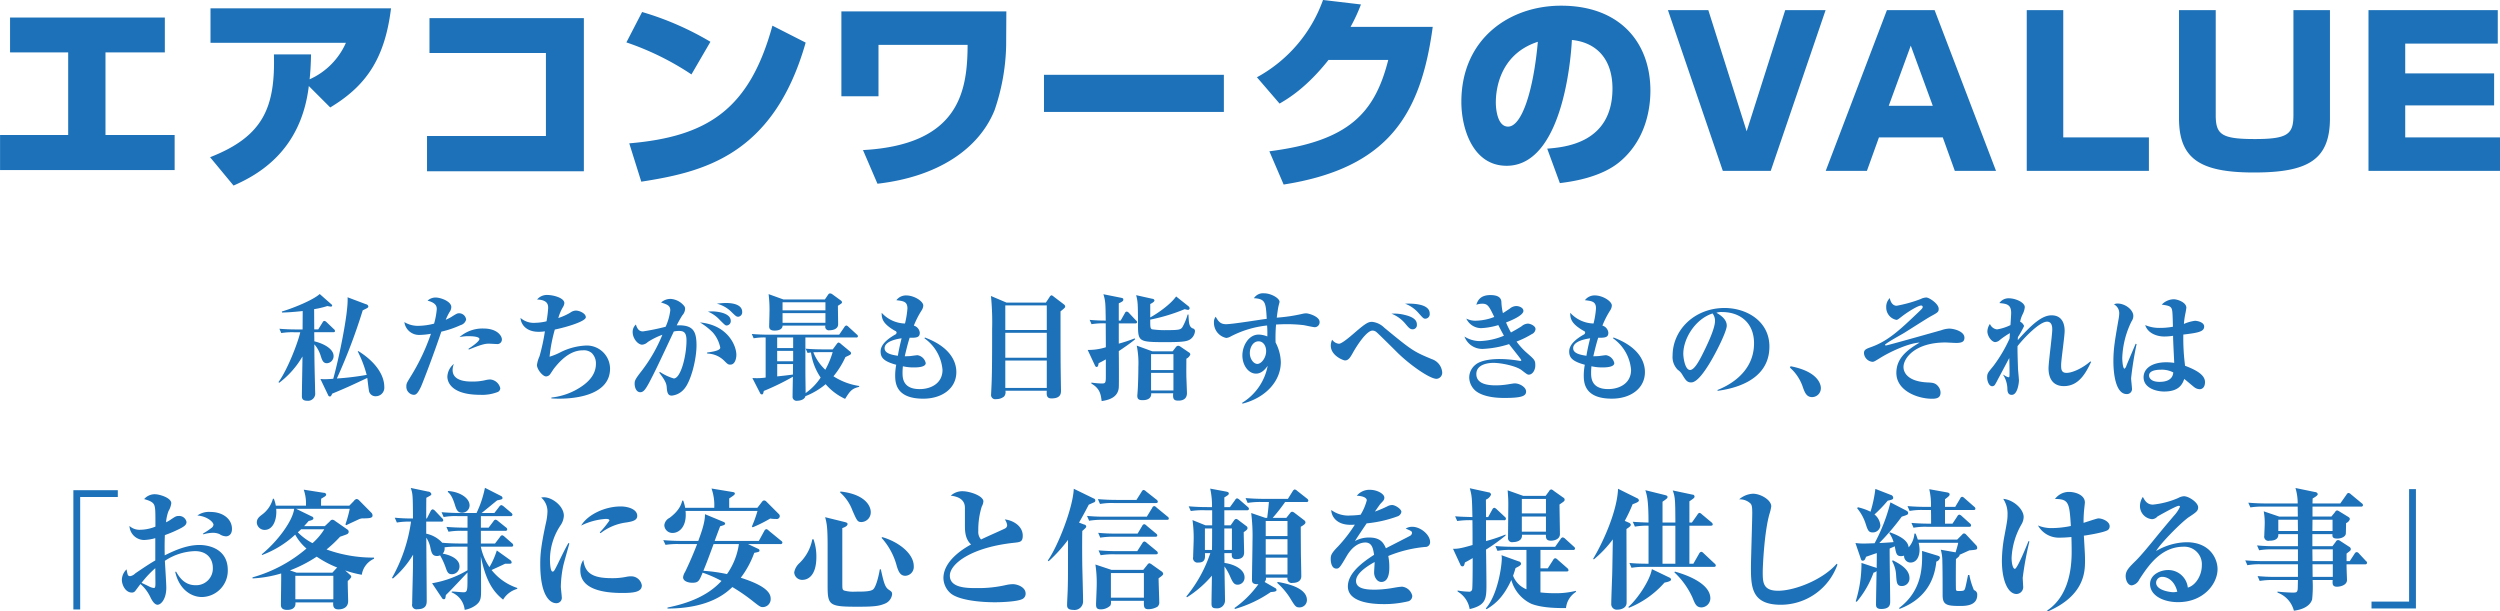
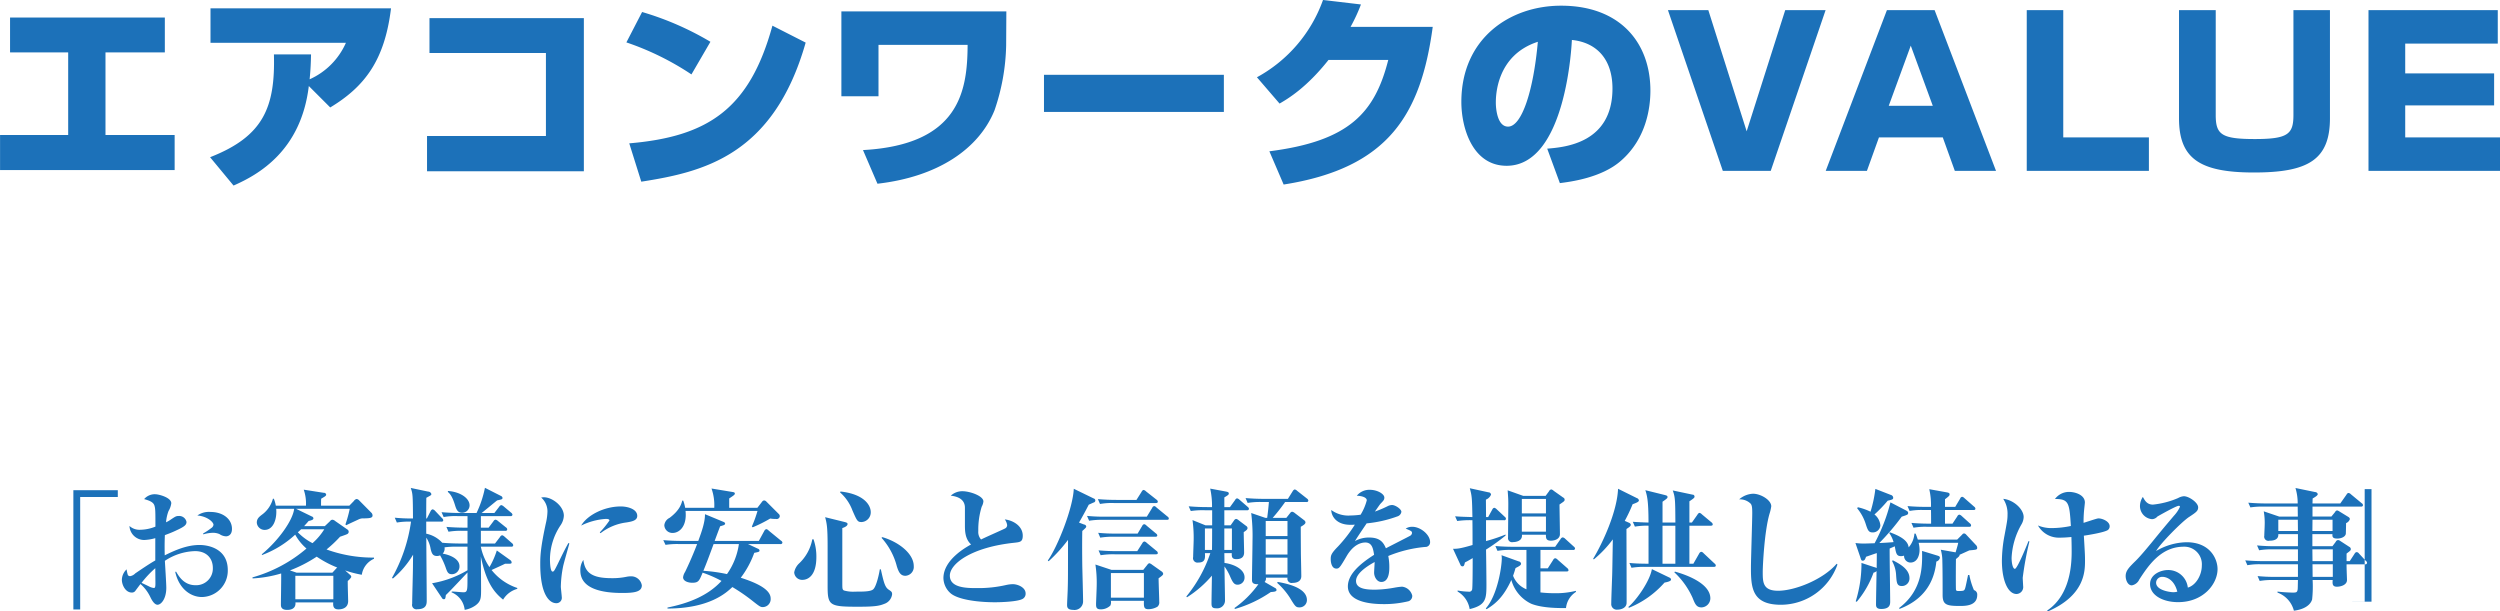
<svg xmlns="http://www.w3.org/2000/svg" id="txt_01.svg" width="604.531" height="147.844" viewBox="0 0 604.531 147.844">
  <defs>
    <style>
      .cls-1 {
        fill: #1c71b9;
        fill-rule: evenodd;
      }
    </style>
  </defs>
  <path id="エアコンワークのVALUE" class="cls-1" d="M506.4,348.579v8.433h14.055v19.973H503.982v8.482H546.2v-8.482H529.477V357.012h14.351v-8.433H506.4Zm54.044,40.636c6.066-2.663,16.324-8.433,18.2-24.066l5.178,5.178c8.334-5.03,13.167-11.392,14.7-23.967H554.87v8.334h32.745a17.281,17.281,0,0,1-8.778,8.828c0.247-2.367.3-4.094,0.345-6.017h-8.975c0.345,12.822-2.565,19.825-15.436,24.855Zm47.378-40.488v8.433h28.158v20.071h-28.75v8.532h37.923V348.727H607.82Zm67.936,5.721a72.063,72.063,0,0,0-16.52-7.2l-3.8,7.348a67.109,67.109,0,0,1,15.732,7.742Zm-16.718,33.83c14.795-2.318,31.956-6.214,39.748-33.633l-8.038-4.093c-5.523,20.17-15.584,26.827-34.619,28.455ZM707.426,347.1v20.515H716.4V355.187h21.55c-0.049,11.1-1.923,24.165-25.3,25.447l3.5,8.137c14.7-1.677,24.559-8.482,28.307-17.754a51.188,51.188,0,0,0,2.811-15.632l0.049-8.285h-39.9Zm48.99,15.337v8.975h43.5v-8.975h-43.5Zm74.131-11.589a40.507,40.507,0,0,0,2.515-5.425l-9.173-1.085a34.407,34.407,0,0,1-15.978,18.69l5.474,6.362c2.121-1.233,6.51-3.846,11.836-10.553H839.67c-3.255,12.772-9.419,19.627-28.751,22.093l3.452,8.038c25.4-3.994,33.189-17.014,36.05-38.12H830.547Zm50.617,37.775c2.367-.3,10.06-1.233,14.794-5.425,6.115-5.326,7.1-12.822,7.1-16.915,0-11.638-7.348-20.564-21.6-20.564-12.477,0-24.115,7.989-24.115,23.277,0,6.213,2.663,15.435,10.948,15.435,14.449,0,15.731-29.589,15.78-30.427,6.214,0.641,9.814,4.882,9.814,11.737,0,13.216-11.49,14.2-15.781,14.548Zm-5.326-34.175c-1.036,11.687-3.847,20.515-7.2,20.515-2.663,0-2.959-4.537-2.959-5.77C865.679,367.763,865.679,357.752,875.838,354.448ZM907.3,346.8l13.266,38.86h11.589l13.265-38.86h-9.764l-9.32,29.293L917.065,346.8H907.3Zm64.484,0H960.246l-14.795,38.86h9.962l2.909-8.088h15.436l2.91,8.088h9.961Zm-0.443,23.129H960.69l5.326-14.548ZM994.061,346.8v38.86H1023.6v-8.088h-20.71V346.8h-8.829Zm36.819,0v26.137c0,9.666,4.89,13.118,18.1,13.118,12.97,0,18.4-2.959,18.4-13.118V346.8h-8.83v25.348c0,4.635-1.33,5.819-9.32,5.819-8.09,0-9.47-1.085-9.47-5.819V346.8h-8.88Zm45.82,0v38.86h31.81v-8.088h-22.93v-7.742h21.5v-7.743h-21.5v-7.2h22.38V346.8H1076.7Z" transform="translate(-503.969 -344.344)" />
-   <path id="私たちが最も目指すべきもの_それは" data-name="私たちが最も目指すべきもの、それは" class="cls-1" d="M579.958,424.005l-0.028-4.9a22.84,22.84,0,0,0,3.212-.76,6.175,6.175,0,0,0,.817.14,0.308,0.308,0,0,0,.338-0.225,0.476,0.476,0,0,0-.2-0.338l-2.818-2.48c-1.662,1.522-6.706,3.522-9.157,4.227l0.056,0.254c1.042-.029,2.451-0.085,4.987-0.367l-0.028,4.452h-1.606c-1.324,0-2.677-.056-4-0.169l0.451,1.043a16.355,16.355,0,0,1,3.043-.2h1.55c-0.508,2.367-3.072,9.073-5.27,12.06l0.169,0.169a21.543,21.543,0,0,0,5.636-6.368c0,1.127-.141,8.256-0.141,9.58,0,0.367,0,1.127,1.268,1.127a1.742,1.742,0,0,0,1.944-1.944c0-.282-0.028-0.761-0.028-1.24-0.084-3.663-.169-6.453-0.169-10.454a7.48,7.48,0,0,1,1.522,2.733c0.366,1.156.62,1.832,1.521,1.832a1.712,1.712,0,0,0,1.607-1.747c0-1.719-2.4-3.015-4.65-3.55,0-.31-0.028-1.832-0.028-2.2h4.593c0.225,0,.423-0.029.423-0.31a0.585,0.585,0,0,0-.254-0.423l-1.8-1.719a0.914,0.914,0,0,0-.507-0.282,0.52,0.52,0,0,0-.423.339l-1.071,1.718h-0.958Zm10.51,5.3a28.58,28.58,0,0,1,2.17,5.692,66.558,66.558,0,0,1-7.213.873,138.256,138.256,0,0,0,6.255-16.484c1.212-.592,1.353-0.648,1.353-0.958a0.629,0.629,0,0,0-.536-0.507l-4.48-1.691c0.254,3.832-2.311,15.667-3.466,19.7-0.93.084-1.719,0.112-2.141,0.112-0.339,0-.564-0.028-0.959-0.056l1.86,3.889a0.452,0.452,0,0,0,.395.338c0.253,0,.338-0.085.591-0.677,3.833-1.606,4.284-1.831,8.482-3.8,0.113,0.818.254,2.17,0.395,3.015a1.589,1.589,0,0,0,1.662,1.409,2.065,2.065,0,0,0,2.057-2.282c0-2.677-1.916-5.917-6.255-8.623Zm18.468-6.707a15.576,15.576,0,0,1-3.72.536,6.326,6.326,0,0,1-3.466-.9,3.575,3.575,0,0,0,3.692,3.1,17.36,17.36,0,0,0,2.733-.282,50.336,50.336,0,0,1-4.9,10.341c-0.93,1.522-1.043,1.691-1.043,2.367a1.953,1.953,0,0,0,1.719,2.057c0.451,0,.9,0,1.832-2,0.338-.733,2.958-7.468,4.9-13.272a24.09,24.09,0,0,0,4.649-1.578,1.881,1.881,0,0,0,1.353-1.353,1.724,1.724,0,0,0-1.635-1.521c-0.507,0-.648.084-2,0.929a10.607,10.607,0,0,1-1.3.649,14.776,14.776,0,0,1,.9-1.832,2.174,2.174,0,0,0,.451-1.24c0-1.381-2.564-2.31-3.8-2.31a2.859,2.859,0,0,0-1.944.76c2.226,0.564,2.226,1.55,2.226,2.086A18.155,18.155,0,0,1,608.936,422.6Zm4.79,9.75a4.135,4.135,0,0,0-1.578,3.1c0,0.789.423,4.367,7.946,4.367a10.362,10.362,0,0,0,4.283-.7,1.031,1.031,0,0,0,.564-0.9,2.727,2.727,0,0,0-2.452-2.113,5.3,5.3,0,0,0-1.042.141,13.227,13.227,0,0,1-3.269.366c-1.127,0-4.762,0-4.762-2.79A4,4,0,0,1,613.726,432.346Zm3.607-3.466c2.761-1.127,3.776-1.437,4.846-1.437,0.282,0,1.55.085,1.832,0.085a1.105,1.105,0,0,0,1.324-1.1c0-.846-1.1-2.649-4.48-2.649a8.434,8.434,0,0,0-5.777,2.085,9.59,9.59,0,0,1,2.339-.225c0.169,0,2.48,0,2.48.676,0,0.564-1.719,1.775-2.649,2.367Zm19.98,11.807c0.535,0.028,1.1.056,1.916,0.056,1.832,0,12.258-.113,12.258-7.27a5.631,5.631,0,0,0-5.749-5.579,15.193,15.193,0,0,0-6.086,1.55,15.437,15.437,0,0,1-2.79,1.155,37.375,37.375,0,0,1,1.268-6.565c2.987-.62,7.5-2,7.5-2.987,0-.9-1.494-1.606-2.424-1.606a2.434,2.434,0,0,0-1.381.535,14.587,14.587,0,0,1-2.846,1.268A10.566,10.566,0,0,1,640.1,418.6a2.185,2.185,0,0,0,.338-0.958c0-1.268-2.677-1.972-4.142-1.972a3.086,3.086,0,0,0-2.452,1.1c2.649,0.084,2.677,1.38,2.677,2.057a26.721,26.721,0,0,1-.395,3.212,12.863,12.863,0,0,1-2.733.366,4.828,4.828,0,0,1-3.55-1.183c0.056,1.465,1.3,3.353,4.339,3.353a9.361,9.361,0,0,0,1.55-.113,47.438,47.438,0,0,1-1.3,6.03,7.5,7.5,0,0,0-.62,2.114c0,1.042,1.381,2.761,2.2,2.761a1.271,1.271,0,0,0,.873-0.394c0.169-.169.817-1.212,0.987-1.437,2.733-3.551,5.1-4.481,7.044-4.481a2.922,2.922,0,0,1,2.17.677,3.517,3.517,0,0,1,.986,2.564c0,2.9-2.17,4.9-4.959,6.4a15.877,15.877,0,0,1-5.805,1.775v0.226Zm40.012-22.909a7.7,7.7,0,0,1,3.353,1.832c1.24,1.211,1.353,1.324,1.832,1.324a1.077,1.077,0,0,0,.93-1.155c0-2.17-3.325-2.17-3.973-2.17A17.26,17.26,0,0,0,677.325,417.778Zm-2.17,1.916a8.091,8.091,0,0,1,2.931,2.085c1.155,1.127,1.268,1.268,1.578,1.268a1.049,1.049,0,0,0,1.014-1.1c0-2-3.466-2.31-4.593-2.31C675.8,419.638,675.606,419.666,675.155,419.694Zm-11.778,14.765c1.691,2.17,1.775,2.846,1.831,3.748,0.113,1.381.451,1.8,1.212,1.8a4.511,4.511,0,0,0,3.015-1.635c1.635-1.888,2.959-7.157,2.959-10.51,0-3.607-.93-4.988-4.79-4.847a26.231,26.231,0,0,1,1.38-2.451,2.462,2.462,0,0,0,.648-1.494,1.1,1.1,0,0,0-.338-0.873,4.581,4.581,0,0,0-3.156-1.578,3.415,3.415,0,0,0-2.31.873c1.521,0.479,2.226.761,2.226,1.888a13.637,13.637,0,0,1-1.127,3.973,54.072,54.072,0,0,1-5.467,1.127c-0.648,0-1.3-.225-1.719-1.662a2.36,2.36,0,0,0-.789,1.8c0,1.606,1.3,3.072,2.283,3.072a2.186,2.186,0,0,0,1.38-.648,17.384,17.384,0,0,1,3.523-1.747,37.185,37.185,0,0,1-5.072,8.819c-1.494,1.916-1.635,2.283-1.635,3.015,0,0.677.282,2.057,1.381,2.057,0.705,0,1.212-.591,2.142-2.338,1.465-2.79,2.226-4.4,5.945-12.342a6.124,6.124,0,0,1,1.212-.141c1.127,0,1.86.281,1.86,2.31,0,3.776-1.409,9.186-3.072,9.186a12.343,12.343,0,0,1-3.353-1.578Zm11.609-4.621a5.967,5.967,0,0,1,4.058,1.691c0.845,0.845.986,0.986,1.522,0.986,1.183,0,1.465-1.578,1.465-2.367,0-2.254-2.114-7.213-8.792-7.833a16.025,16.025,0,0,1,3.1,2.423,7.967,7.967,0,0,1,1.8,3.663c0,0.761-2.113,1.043-3.184,1.184Zm27.823-1.014c-1.3,0-2.734-.057-4.03-0.169l0.479,1.042a5.607,5.607,0,0,1,.817-0.112,14.329,14.329,0,0,0,2.339,6.058,14.022,14.022,0,0,1-3.635,3.748c0-.761-0.056-4.171-0.056-4.875V425.95h12.285a0.341,0.341,0,0,0,.423-0.31,0.639,0.639,0,0,0-.282-0.423l-2-1.832a1.055,1.055,0,0,0-.536-0.338,0.741,0.741,0,0,0-.451.367l-1.268,1.859H689.762c-1.3,0-2.733-.056-4-0.169l0.451,1.043a14.581,14.581,0,0,1,2.9-.2v9.693a14.865,14.865,0,0,1-3.212.113l1.831,3.578a0.587,0.587,0,0,0,.451.395c0.31,0,.367-0.31.479-0.846a59.164,59.164,0,0,0,7.045-3.437c-0.028.732-.085,4.057-0.085,4.734a0.97,0.97,0,0,0,1.156,1.07c0.676,0,1.775-.281,1.944-1.1a17.728,17.728,0,0,0,4.9-2.9,13.853,13.853,0,0,0,4.706,3.55c1.127-1.8,1.578-2.507,3.409-2.9l-0.028-.225a15.724,15.724,0,0,1-6.2-2.339,21.064,21.064,0,0,0,2.9-4.649c1.212-.564,1.353-0.62,1.353-0.93a0.551,0.551,0,0,0-.254-0.423l-2.17-1.8a1.226,1.226,0,0,0-.62-0.367,0.885,0.885,0,0,0-.394.338l-0.986,1.325h-2.536Zm-7.045.366V431.7H691.9V429.19h3.86Zm0-3.24v2.564H691.9V425.95h3.86Zm-0.028,6.424-0.028,2.536c-1.578.226-2.79,0.338-3.8,0.451v-2.987h3.832Zm9.58-2.874a20.94,20.94,0,0,1-1.775,4.255,11.8,11.8,0,0,1-2.9-4.227c0.535-.028,1.127-0.028,1.662-0.028h3.015Zm-1.747-6.425a0.854,0.854,0,0,0,.958,1.128c0.959,0,2.114-.339,2.114-1.466,0-.62-0.057-3.747-0.057-4.452,0.874-.563.987-0.62,0.987-0.845a0.535,0.535,0,0,0-.254-0.423l-2.085-1.521a0.928,0.928,0,0,0-.535-0.2,0.5,0.5,0,0,0-.423.226l-0.845,1.24h-10l-3.606-1.3a29.679,29.679,0,0,1,.225,3.917c0,0.564-.085,3.635-0.085,3.889,0,0.507.2,1.014,1.3,1.014,0.31,0,1.916,0,1.944-1.212h10.369ZM693.2,422.4V420.06h10.369V422.4H693.2Zm10.369-4.959v1.944H693.2V417.44h10.369Zm23.943,8.707a10.367,10.367,0,0,1,4.367,7.636c0,3.3-2.846,4.65-5.523,4.65-4.142,0-4.142-2.79-4.142-4,0-.7.056-1.155,0.085-1.521a11.7,11.7,0,0,0,2.648.281c0.592,0,2.874,0,2.874-1.042a2.432,2.432,0,0,0-2-1.916c-0.226,0-1.381.169-1.635,0.2-0.676.056-1.127,0.056-1.437,0.056,0.339-1.437.7-2.958,1.184-4.48,1.8,0.056,2.451-.141,2.451-1.212a2,2,0,0,0-1.437-1.719,21.806,21.806,0,0,1,1.832-3.606,2.428,2.428,0,0,0,.451-1.24c0-1.043-2.2-2.452-4.142-2.452a2.908,2.908,0,0,0-2.367,1.156c1.69,0.2,2.677.31,2.677,2a21.705,21.705,0,0,1-.592,3.635,7.857,7.857,0,0,1-5.636-2.592c-0.028,1.437.282,2.677,3.241,4.368a0.493,0.493,0,0,1,.366.422,0.591,0.591,0,0,1-.4.507c-1.549.9-3.465,2.255-3.465,4.058,0,1.465.732,2.395,3.775,3.212a13.963,13.963,0,0,0-.253,2.48c0,1.775.084,5.72,6.791,5.72,4.621,0,8-2.536,8-6.424,0-1.325-.338-5.664-7.608-8.369Zm-5.523,0c-0.564,2.226-.818,3.635-0.9,4.227-2.029-.282-3.212-0.761-3.212-1.832C717.875,426.739,721.256,426.26,721.989,426.147Zm25.384-8.623-3.776-1.606a64.8,64.8,0,0,1,.282,8c0,7.157-.028,10.313-0.112,12.652,0,0.338-.141,3.1-0.141,3.184a1.009,1.009,0,0,0,1.239,1.1,2.924,2.924,0,0,0,1.888-.62,1.628,1.628,0,0,0,.339-1.409h10c-0.057,1.014-.085,1.86,1.155,1.86,2.282,0,2.282-1.268,2.282-1.945,0-.169-0.084-5.269-0.084-6.114-0.028-1.944-.028-10.595-0.028-12.99,1.014-.817,1.127-0.93,1.127-1.184a0.692,0.692,0,0,0-.31-0.507l-2.48-1.888a1.159,1.159,0,0,0-.535-0.31,0.813,0.813,0,0,0-.451.423l-0.9,1.352h-9.5Zm9.722,7.3v6.03H747.063v-6.03H757.1Zm0-6.622v5.945H747.063V418.2H757.1Zm0,13.328v6.622H747.063v-6.622H757.1ZM782.62,429.3l-3.775-1.381a21.225,21.225,0,0,1,.394,5.157c0,1.3-.056,4.536-0.2,6.2,0,0.141-.056.62-0.056,0.733,0,0.788.281,1.1,1.3,1.1,1.409,0,2.141-.619,2.057-1.662h5.325c-0.141,1.437.2,1.775,1.24,1.775,1.747,0,2.085-1.014,2.085-1.831,0-.085-0.112-3.269-0.141-3.861-0.028-1.55,0-3.409,0-4.452a1.848,1.848,0,0,0,.959-1.043,0.683,0.683,0,0,0-.395-0.507l-1.944-1.324a1.183,1.183,0,0,0-.592-0.254,0.8,0.8,0,0,0-.592.367l-0.761.986h-4.9Zm5.1,0.676v3.861h-5.41v-3.861h5.41Zm0,4.537v4.255h-5.41v-4.255h5.41Zm-13.216-12.652v-4.171c0.789-.366,1.1-0.535,1.1-0.9,0-.2-0.056-0.338-0.451-0.423l-4.367-.873c0.507,1.69.507,2.169,0.563,6.368-1.014,0-2.339-.028-3.888-0.169l0.451,1.042a18.156,18.156,0,0,1,3.437-.2c0,1.1.028,5.016,0.028,5.777a13.737,13.737,0,0,1-4.395.648l1.69,3.606c0.226,0.508.338,0.508,0.423,0.508,0.366,0,.423-0.226.535-0.9,0.508-.254.789-0.394,1.747-0.93v3.635c0,1.973,0,2.2-.958,2.2a18.778,18.778,0,0,1-2.536-.225v0.253c2.114,1.184,2.283,2.7,2.48,4.227,1.353-.226,3.917-0.676,4.142-3.269,0.057-.789.028-7.326,0-8.82,1.1-.732,2.874-1.944,3.973-2.874l-0.141-.2a35.589,35.589,0,0,1-3.832,1.268v-4.9h4a0.341,0.341,0,0,0,.423-0.31,0.545,0.545,0,0,0-.282-0.423l-1.718-1.831a0.773,0.773,0,0,0-.508-0.282,0.507,0.507,0,0,0-.422.338l-1.043,1.832h-0.451Zm13.864-5.833c-1.325,1.916-4.537,4.142-6.256,5.072v-3.24c0.93-.479,1.015-0.7,1.015-0.9a0.531,0.531,0,0,0-.508-0.366l-3.916-.874c0.422,1.606.422,2.113,0.451,6.847,0,4.368,0,4.509,6.65,4.509,4,0,5.353-.113,6.2-0.846a2.676,2.676,0,0,0,.93-1.831,0.665,0.665,0,0,0-.564-0.648c-0.873-.395-0.93-1.325-1.014-3.353h-0.2a14.211,14.211,0,0,1-1.239,3.015c-0.423.62-.733,0.76-3.664,0.76a21.825,21.825,0,0,1-3.719-.2c-0.423-.253-0.423-0.451-0.423-2.339a44,44,0,0,0,8.341-2.536,4.174,4.174,0,0,0,.733.169,0.393,0.393,0,0,0,.45-0.366,0.721,0.721,0,0,0-.281-0.507Zm16.049,25.924c5.551-1.409,9.271-5.41,9.271-10.06a10.794,10.794,0,0,0-1.268-4.734,37.578,37.578,0,0,1,.113-4.339c0.591-.028,1.409-0.085,2.761-0.085a34.774,34.774,0,0,1,3.861.226c0.422,0.056,2.338.507,2.789,0.507a1.214,1.214,0,0,0,1.127-1.24c0-1.381-2.677-2.113-3.24-2.113a3.886,3.886,0,0,0-.9.113,39.729,39.729,0,0,1-6.227.929c0.169-1.324.31-2.254,0.394-2.648s0.282-1.071.282-1.156c0-.93-2.113-2.085-3.72-2.085a2.644,2.644,0,0,0-2.479,1.184c2.818,0.169,2.874,1.042,3.1,4.987-1.408.169-8.256,1.3-9.834,1.3-1.409,0-1.888-.732-2.508-1.8a2.048,2.048,0,0,0-.422,1.409,3.744,3.744,0,0,0,2.987,3.719,2.836,2.836,0,0,0,1.07-.366,24.492,24.492,0,0,1,8.792-2.649,23.6,23.6,0,0,1,.056,2.649,5.877,5.877,0,0,0-2.085-.451c-2.451,0-3.945,2.733-3.945,5.044,0,2.4,1.494,4.4,3.3,4.4,1.437,0,2.367-1.268,2.818-1.888a13.39,13.39,0,0,1-6.2,8.961Zm3.889-15.075c1.071,0,1.832,1.014,1.832,2.366,0,1.691-1.212,3.1-2.114,3.1-0.93,0-1.831-1.212-1.831-2.62C806.194,428.373,806.954,426.88,808.307,426.88Zm17.8-.395a3.479,3.479,0,0,0-.338,1.437c0,2.395,2.987,3.579,3.438,3.579,0.676,0,1.127-.423,1.86-1.775,1.071-1.917,3.381-5.439,4.79-5.439a1.462,1.462,0,0,1,1.015.423c0.309,0.225,4.311,4.2,5.1,4.987,2.958,2.9,7.721,6.256,9.383,6.256a1.483,1.483,0,0,0,1.353-1.634,3.666,3.666,0,0,0-2.508-3.128c-4.283-1.8-4.65-1.945-11.5-7.608a4.883,4.883,0,0,0-2.93-1.409c-0.874,0-1.438.225-4.086,2.508-1.268,1.1-3.241,2.789-3.945,2.789A2.256,2.256,0,0,1,826.1,426.485Zm17.612-8.707a8.06,8.06,0,0,1,3.409,2.423c0.987,1.1,1.1,1.212,1.522,1.212a1.111,1.111,0,0,0,1.043-1.24C849.689,417.693,845.321,417.722,843.715,417.778Zm-3.269,2.423a8.271,8.271,0,0,1,3.3,2.367c0.845,1.015,1.183,1.409,1.8,1.409a1.013,1.013,0,0,0,1.043-1.071c0-.76-0.225-1.775-3.015-2.423A10.011,10.011,0,0,0,840.446,420.2Zm24.85,0.789a12.7,12.7,0,0,1-4.255.9,4.9,4.9,0,0,1-2.508-.507,3.966,3.966,0,0,0,3.663,2.31,17.3,17.3,0,0,0,4.086-.732c0.422,0.845.873,1.69,1.352,2.564a16.454,16.454,0,0,1-5.8,1.3,6.923,6.923,0,0,1-3.748-1.1,4.6,4.6,0,0,0,4.593,2.987,24.209,24.209,0,0,0,6.2-1.155c0.451,0.648,2.959,3.691,2.959,3.888a0.177,0.177,0,0,1-.226.169h-0.14a29.439,29.439,0,0,0-4.847-.45c-0.817,0-4.255.028-5.833,1.352a3.985,3.985,0,0,0-1.55,3.128,4.4,4.4,0,0,0,1.353,3.043c0.62,0.592,2.48,1.888,7.1,1.888,4.142,0,5.3-.423,5.3-1.55,0-1.014-1.493-1.972-2.761-1.972-0.31,0-1.832.282-2.17,0.31a17.593,17.593,0,0,1-2.423.169c-2.085,0-4.678-.395-4.678-2.733,0-2.593,3.438-2.706,4.114-2.706,2.085,0,5.636.818,6.819,1.748,1.268,0.986,1.437,1.1,1.747,1.1,0.93,0,1.578-1.127,1.578-2.226,0-1.239-.169-1.409-2.057-3.043a15.914,15.914,0,0,1-2.479-2.733,22.069,22.069,0,0,0,3.691-1.8,1.463,1.463,0,0,0,.9-1.211c0-.761-1.184-1.325-1.888-1.325a2.468,2.468,0,0,0-1.494.649c-0.845.535-1.69,1.014-2.564,1.493a22.649,22.649,0,0,1-1.183-2.423c1.578-.592,4.2-1.776,4.2-2.79,0-.817-1.1-1.183-1.747-1.183a2.578,2.578,0,0,0-1.578.648c-0.845.563-1.268,0.845-1.634,1.07a13.952,13.952,0,0,1-.367-2.733c-0.084-1.24-1.183-1.634-2.676-1.634-2.621,0-3.128,1.578-3.382,2.339a4.291,4.291,0,0,1,1.381-.254C863.746,417.778,864.028,418.37,865.3,420.99Zm28.715,5.157a10.365,10.365,0,0,1,4.368,7.636c0,3.3-2.846,4.65-5.523,4.65-4.143,0-4.143-2.79-4.143-4,0-.7.057-1.155,0.085-1.521a11.7,11.7,0,0,0,2.649.281c0.591,0,2.874,0,2.874-1.042a2.432,2.432,0,0,0-2-1.916c-0.225,0-1.381.169-1.634,0.2-0.676.056-1.127,0.056-1.437,0.056,0.338-1.437.7-2.958,1.183-4.48,1.8,0.056,2.452-.141,2.452-1.212a2,2,0,0,0-1.437-1.719,21.8,21.8,0,0,1,1.831-3.606,2.418,2.418,0,0,0,.451-1.24c0-1.043-2.2-2.452-4.142-2.452a2.909,2.909,0,0,0-2.367,1.156c1.691,0.2,2.677.31,2.677,2a21.705,21.705,0,0,1-.592,3.635,7.854,7.854,0,0,1-5.635-2.592c-0.029,1.437.281,2.677,3.24,4.368a0.493,0.493,0,0,1,.366.422,0.591,0.591,0,0,1-.394.507c-1.55.9-3.466,2.255-3.466,4.058,0,1.465.733,2.395,3.776,3.212a13.972,13.972,0,0,0-.254,2.48c0,1.775.085,5.72,6.791,5.72,4.621,0,8-2.536,8-6.424,0-1.325-.338-5.664-7.608-8.369Zm-5.523,0c-0.564,2.226-.817,3.635-0.9,4.227-2.029-.282-3.212-0.761-3.212-1.832C884.374,426.739,887.755,426.26,888.488,426.147Zm30.834,12.708c2.734-.394,12.511-1.916,12.511-10.707,0-6.143-5.522-9.327-10.848-9.327-7.242,0-12.567,5.3-12.567,11.524a4.36,4.36,0,0,0,1.268,3.438,3.621,3.621,0,0,1,1.127,1.24c0.76,1.24,1.1,1.8,2.113,1.8,1.522,0,3.466-3.071,4.227-4.283,1.719-2.733,4.367-8.059,4.367-9.439,0-1.691-1.775-2.7-2.508-3.128a3.717,3.717,0,0,1,1.353-.169c4.4,0,7.749,2.62,7.749,7.552,0,7.608-7.1,10.6-8.848,11.3Zm-1.239-18.71a2.836,2.836,0,0,1,.591,1.832c0,1.831-1.859,5.635-2.395,6.762-1.071,2.2-2.451,5.072-3.635,5.072-1.211,0-1.634-2.93-1.634-3.888C911.01,426.175,913.94,421.469,918.083,420.145Zm18.72,13.1a10.858,10.858,0,0,1,3.156,4.846c0.451,1.24.9,2.283,2.2,2.283a2.148,2.148,0,0,0,2.114-2.2c0-.254,0-3.86-7.327-5.269Zm24.15-16.823a2.911,2.911,0,0,0-.873,2.2,3.044,3.044,0,0,0,2.451,3.072c0.254,0,.367-0.085,1.212-0.733,1.493-1.183,4.029-2.733,4.762-2.733a0.358,0.358,0,0,1,.395.31c0,0.338-.141.451-1.325,1.578-4.142,3.945-7.044,6.678-11.046,8.115-1.3.479-1.831,0.648-1.831,1.522a2.267,2.267,0,0,0,2.029,2.085c0.366,0,.507-0.085,1.831-0.9,2.367-1.493,6.96-3.635,9.609-3.748-3.325,1.917-5.636,3.974-5.636,7.327,0,4.311,5.129,6.255,8.623,6.255,1.24,0,2.057-.281,2.057-1.493a2.422,2.422,0,0,0-.536-1.465c-0.676-.874-1.352-0.93-2.62-0.987-5.044-.253-5.8-2.62-5.8-3.719,0-2.226,2.874-5.946,10.144-5.946,0.367,0,2.2.113,2.593,0.113,1.437,0,2-.338,2-1.268,0-1.522-2.508-2.2-3.691-2.2a6.434,6.434,0,0,0-1.916.395c-0.733.2-13.047,3.691-13.385,3.691a0.187,0.187,0,0,1-.2-0.169,0.3,0.3,0,0,1,.169-0.2c1.155-.846,3.156-1.916,4.4-2.649,0.93-.564,5.438-3.466,6.509-4.058,1.662-.9,1.888-1.042,1.888-1.8,0-1.212-2.311-2.733-2.987-2.733a3.275,3.275,0,0,0-1.352.366,32.617,32.617,0,0,1-5.833,1.634C961.911,418.285,961.179,417.75,960.953,416.425Zm48.5,15.3c-1.67,1.494-4.23,2.79-5.78,2.79-1.3,0-1.3-.986-1.3-1.916,0-1.184.85-6.9,0.85-8.228,0-1.466-.45-3.776-3.18-3.776-2.315,0-4.795,2.226-8.148,6,0-.254,0-0.31.028-0.733a21.988,21.988,0,0,0,1.494-2.677,1.908,1.908,0,0,0-.958-1.042,7.37,7.37,0,0,1,.648-1.888,4.627,4.627,0,0,0,.479-1.635c0-1.127-2.2-2.141-3.889-2.141a2.677,2.677,0,0,0-2.254,1.155c1.775,0.169,2.846.338,2.846,2.395,0,0.423-.141,2.48-0.169,2.931a11.381,11.381,0,0,1-3.241,1.042,2.1,2.1,0,0,1-1.718-1.324,3.307,3.307,0,0,0-.62,1.775c0,1.3,1.127,2.621,1.888,2.621a1.89,1.89,0,0,0,1.183-.564,19.421,19.421,0,0,1,2.367-1.606c0,0.2-.056,1.127-0.085,1.353a34.484,34.484,0,0,1-3.944,6.65c-1.3,1.578-1.466,1.747-1.466,2.7s0.479,2.141,1.212,2.141a0.859,0.859,0,0,0,.62-0.282,14.221,14.221,0,0,0,.789-1.437c0.422-.732,2.282-4.311,2.733-5.1,0.028,1.127.056,2.367,0.056,3.325,0,1.184,0,1.325-.225,1.325a2.916,2.916,0,0,1-1.212-.62L988.37,435a6.633,6.633,0,0,1,1.014,3.522c0.057,1.3.789,1.3,1.071,1.3,1.409,0,1.719-2.987,1.719-3.466,0-.394-0.2-2.367-0.226-2.817-0.112-3.466-.14-4.622-0.112-5.495,1.493-1.944,5.325-5.918,7.129-5.918,1.265,0,1.265,1.409,1.265,1.917,0,1.324-.9,7.889-0.9,9.383,0,1.409.395,4.283,3.719,4.283,3.72,0,5.38-3.381,6.57-5.833Zm19.96-8.369a16.688,16.688,0,0,1-3.07.282,8.651,8.651,0,0,1-3.64-.676c0.59,1.888,2.68,2.761,4.65,2.761a15.812,15.812,0,0,0,2.09-.169c0.02,1.184.02,1.212,0.28,6.537a15.922,15.922,0,0,0-1.86-.14c-3.67,0-5.55,1.578-5.55,3.635,0,2.536,2.93,3.437,4.98,3.437,3.47,0,4.37-1.634,4.85-3.043,0.42,0.31,2.28,1.916,2.54,2.085a2.2,2.2,0,0,0,1.21.4c0.51,0,1.27-.367,1.27-1.719,0-1.691-1.98-2.874-4.82-3.945a51.465,51.465,0,0,1-.42-7.552c3.69-.422,5.04-0.732,5.04-1.944,0-1.014-1.58-1.381-2.23-1.381a9.667,9.667,0,0,0-2.67.761,19.026,19.026,0,0,1,.31-2.311,16.107,16.107,0,0,0,.28-1.606c0-1.324-2.17-2.057-3.07-2.057a4.168,4.168,0,0,0-2.88,1.3c1.52,0.226,2.17.339,2.43,1.071C1029.29,419.638,1029.32,419.779,1029.41,423.357Zm0.08,11.046c-0.17,2.282-2.7,2.282-3.38,2.282-2,0-2.48-.986-2.48-1.521,0-1.381,2.28-1.409,2.76-1.409A5.942,5.942,0,0,1,1029.49,434.4Zm-9.1-6.932c-0.31.761-1.92,4.481-2.25,5.354a1.31,1.31,0,0,1-.43.676c-0.48,0-.56-2.31-0.56-2.592a21.644,21.644,0,0,1,2.23-8.82,2.4,2.4,0,0,0,.45-1.324c0-1.494-1.95-3.015-3.81-3.015a1.787,1.787,0,0,0-.87.2,2.4,2.4,0,0,1,1.27,2.17,8.429,8.429,0,0,1-.17,1.465c-0.9,5.185-1.24,7.129-1.24,10.172,0,0.789,0,7.89,3.24,7.89a1.23,1.23,0,0,0,1.24-1.465c0-.338-0.2-2-0.2-2.367a82.215,82.215,0,0,1,1.33-8.256Z" transform="translate(-503.969 -344.344)" />
-   <path id="_お客様に安心と信頼を提供し続ける事_" data-name="「お客様に安心と信頼を提供し続ける事」" class="cls-1" d="M532.455,464.527v-1.648H521.709v28.845h1.648v-27.2h9.1Zm13.884,18.1c0.951,4.247,3.868,6.086,6.467,6.086a6.374,6.374,0,0,0,6.244-6.5c0-5.072-4.469-6.086-6.846-6.086-3.075,0-5.96,1.3-8.4,2.5-0.063-2.663,0-3.9.032-4.882,0.919-.349,1.775-0.666,2.758-1.141,2-.919,2.472-1.331,2.472-2.06a1.794,1.794,0,0,0-1.9-1.427c-0.6,0-.792.127-1.838,0.824a7.753,7.753,0,0,1-1.205.7,9.718,9.718,0,0,1,.6-2.726,4.9,4.9,0,0,0,.665-1.871c0-1.394-3.011-2.187-3.9-2.187a3.377,3.377,0,0,0-2.662,1.173c1.109,0.317,2.187.666,2.472,1.522,0.254,0.76.254,1.521,0.254,5.135a10.183,10.183,0,0,1-3.677.761,3.592,3.592,0,0,1-2.6-.92,3.562,3.562,0,0,0,3.582,3.392,11.468,11.468,0,0,0,2.663-.444v5.389c-1.268.729-2.472,1.522-4.85,3.138a2.268,2.268,0,0,1-1.236.666,0.714,0.714,0,0,1-.539-0.254,8.928,8.928,0,0,1-.317-1.394,3.6,3.6,0,0,0-1.141,2.535c0,1.2.856,3.075,2.409,3.075a1.019,1.019,0,0,0,.919-0.507c0.571-.761.634-0.856,1.173-1.553a9.678,9.678,0,0,1,2.346,3.075c0.19,0.38.887,1.933,1.775,1.933,0.856,0,2.124-1.4,2.124-4.121,0-.919-0.286-5.452-0.349-6.5a13.851,13.851,0,0,1,7.291-2.346c2.948,0,4.311,1.9,4.311,4.058a4.026,4.026,0,0,1-4.184,4.184c-2.536,0-3.836-1.743-4.692-3.265Zm-4.818-.888c0,0.571.032,3.2,0.032,3.709,0,0.919-.127,1.078-0.381,1.078a3.134,3.134,0,0,1-1.109-.349c-0.634-.317-1.839-0.888-1.87-0.888A24.231,24.231,0,0,1,541.521,481.739Zm11.6-8.178a8.976,8.976,0,0,1,2.282-.38,3.97,3.97,0,0,1,1.648.317,2.981,2.981,0,0,0,1.585.538c0.222,0,1.427-.1,1.427-1.806,0-2.378-2.187-4.089-5.2-4.089a4.838,4.838,0,0,0-3.17.855c2.378,0.191,3.9,1.585,3.9,2.251a1.105,1.105,0,0,1-.539.792,15.474,15.474,0,0,1-1.965,1.3Zm11.929,10.651a28.926,28.926,0,0,0,6.91-1.2c0.032,1.078-.063,6.34-0.063,7.544,0,0.349,0,1.268,1.49,1.268,0.412,0,2.187,0,2.028-1.806h9.13c-0.032.634-.1,1.68,1.236,1.68,0.349,0,2.377,0,2.377-2.029,0-.349-0.127-4.121-0.095-4.85a3.251,3.251,0,0,0,.856-0.951,0.738,0.738,0,0,0-.317-0.539l-1.173-1.046a27.006,27.006,0,0,0,4.026,1.046,5.056,5.056,0,0,1,2.948-3.867v-0.285a32.977,32.977,0,0,1-11.475-1.966,30.458,30.458,0,0,0,3.265-3.074c0.254-.1,1.522-0.508,1.775-0.666a0.6,0.6,0,0,0,.317-0.539,0.641,0.641,0,0,0-.349-0.571l-2.916-2.028a1.156,1.156,0,0,0-.7-0.317,0.768,0.768,0,0,0-.539.348l-1.268,1.205H577.51c0.634-.729.729-0.793,1.077-1.236,0.793-.19,1.173-0.317,1.173-0.666a0.54,0.54,0,0,0-.412-0.444l-3.772-1.838h12.965a29.715,29.715,0,0,1-1.046,3.772l0.19,0.19c0.856-.412,2.092-0.983,2.916-1.363a2.41,2.41,0,0,1,1.331-.285c1.332-.032,2.124-0.064,2.124-0.7a0.963,0.963,0,0,0-.317-0.7l-2.853-2.885a1.236,1.236,0,0,0-.634-0.412,1,1,0,0,0-.7.476l-1.109,1.141H581.6c0-.444,0-1.3.031-1.68,1.078-.634,1.205-0.7,1.205-1.046a0.54,0.54,0,0,0-.571-0.381l-4.85-.76a10.262,10.262,0,0,1,.539,3.867h-7.29a9.017,9.017,0,0,0-.476-1.68h-0.222a7.013,7.013,0,0,1-2.409,3.677c-0.919.7-1.49,1.109-1.49,2.124a1.9,1.9,0,0,0,1.9,1.743c2.092,0,3.012-2.6,2.79-5.1H575.1c-0.317,2.789-3.8,7.671-7.8,10.967v0.222a24.244,24.244,0,0,0,8.051-4.945,12.265,12.265,0,0,0,2.726,3.36,34.3,34.3,0,0,1-13.06,6.974Zm19.526-.634v5.674h-9.192v-5.674h9.192Zm-8.907-.761-1.585-.539a33.09,33.09,0,0,0,6.467-3.328,25.106,25.106,0,0,0,4.976,2.631l-0.1.063-1.078,1.173h-8.685Zm6.72-10.492a15.032,15.032,0,0,1-2.853,3.36,13.573,13.573,0,0,1-3.55-2.631,8.351,8.351,0,0,0,.792-0.729h5.611Zm16.589,11.918a23.067,23.067,0,0,0,4.882-5.769c-0.032,2.187-.032,2.441-0.032,2.821,0,1.3-.19,7.64-0.19,9.066a1.064,1.064,0,0,0,1.268,1.3c2.25,0,2.25-1.363,2.25-2.124,0-2.155-.1-12.774-0.1-15.184a7.056,7.056,0,0,1,1.046,2.727c0.286,1.2.571,1.711,1.554,1.711a1.791,1.791,0,0,0,.729-0.158,17.677,17.677,0,0,1,1.331,2.884c0.38,1.11.6,1.68,1.522,1.68a1.861,1.861,0,0,0,1.838-1.933c0-1.775-2.251-2.726-4.057-3.043a1.807,1.807,0,0,0,.443-1.522,20.125,20.125,0,0,1,3.234-.158h2.314v5.7a24.741,24.741,0,0,1-8.559,3.139l2.377,3.55a0.553,0.553,0,0,0,.444.317c0.381,0,.412-0.222.507-1.015,0.666-.634,1.142-1.109,5.231-5.452v1.332c0,2.979,0,3.455-.983,3.455-0.38,0-2.346-.19-2.789-0.19l-0.1.19a5.136,5.136,0,0,1,3.2,4.247,6.35,6.35,0,0,0,2.663-1.109c1.3-.983,1.3-1.807,1.3-3.994,0-.285-0.031-7.037-0.063-7.83,1.236,6.023,2.98,8.527,5.389,10.461a5.764,5.764,0,0,1,3.423-2.6v-0.222a13.246,13.246,0,0,1-6.213-4.343c2.79-1.268,3.107-1.426,3.265-1.522,1.427,0.032,1.585.032,1.585-.348a0.757,0.757,0,0,0-.349-0.539l-3.233-2.314a20.007,20.007,0,0,1-1.775,4.026,13.48,13.48,0,0,1-2.092-4.945H627.6a0.383,0.383,0,0,0,.475-0.349,0.705,0.705,0,0,0-.317-0.507l-1.775-1.553a1.347,1.347,0,0,0-.57-0.349,0.68,0.68,0,0,0-.507.38l-1.237,1.617H620.25v-3.075h5.9a0.383,0.383,0,0,0,.475-0.349,0.616,0.616,0,0,0-.317-0.475l-1.933-1.553a1.154,1.154,0,0,0-.571-0.317,0.68,0.68,0,0,0-.507.38l-1.173,1.553h-1.87v-2.789h7.132a0.411,0.411,0,0,0,.507-0.349,0.783,0.783,0,0,0-.317-0.475l-1.807-1.522a1.456,1.456,0,0,0-.57-0.317,0.772,0.772,0,0,0-.507.381l-1.173,1.521H620.44c0.539-.412,3.138-2.568,3.741-3.043,1.172-.254,1.3-0.254,1.3-0.634a0.614,0.614,0,0,0-.38-0.444l-3.867-1.965a25.591,25.591,0,0,1-2.029,6.086h-3.962c-1.49,0-3.012-.063-4.5-0.19l0.507,1.173a15.9,15.9,0,0,1,3.424-.222h2.346v2.789h-0.571c-1.521,0-3.043-.063-4.533-0.19l0.507,1.173a18.839,18.839,0,0,1,3.455-.222h1.142v3.075h-1.744c-1.2,0-3.2-.064-4.374-0.19a7.137,7.137,0,0,0-3.867-2.188v-2.916h3.645a0.381,0.381,0,0,0,.475-0.317,0.7,0.7,0,0,0-.285-0.507l-1.712-1.807a1.173,1.173,0,0,0-.57-0.348,0.758,0.758,0,0,0-.476.412l-0.919,1.806h-0.158c0-.855,0-4.247.031-5.008,1.173-.634,1.205-0.634,1.205-0.919a0.809,0.809,0,0,0-.761-0.571l-4.216-.887c0.476,1.426.507,1.616,0.539,7.385a40.49,40.49,0,0,1-4.406-.19l0.507,1.173a17.3,17.3,0,0,1,3.424-.222,38.421,38.421,0,0,1-4.6,13.6Zm13.282-20.952c0.412,0.38,1.046.887,1.775,3.328,0.285,0.888.6,1.712,1.648,1.712a1.8,1.8,0,0,0,1.839-1.775c0-1.68-2.156-3.265-5.23-3.487Zm29.16,12.362c-0.665,1.173-1.172,2.156-2.631,5.167-0.792,1.585-.887,1.743-1.2,1.743-0.6,0-.634-2.567-0.634-2.948a14.94,14.94,0,0,1,2.536-8.21,4.46,4.46,0,0,0,.824-2.345c0-2.346-2.821-4.47-4.818-4.47a3.614,3.614,0,0,0-.666.064,4.449,4.449,0,0,1,1.522,3.391,13.742,13.742,0,0,1-.286,2.378c-1.394,6.276-1.458,8.432-1.458,10.3,0,7.766,2.409,9.478,3.836,9.478a1.3,1.3,0,0,0,1.363-1.522c0-.348-0.222-2.092-0.222-2.472a27.286,27.286,0,0,1,.539-4.85c0.158-.824,1.3-4.723,1.521-5.611Zm7.767-2.377a12.789,12.789,0,0,1,6.276-2.6c1.363-.221,2.6-0.475,2.6-1.585,0-1.616-2.25-2.282-3.994-2.282-3.867,0-8.02,2-9.573,4.628a15.76,15.76,0,0,1,5.991-1.616c0.254,0,.856.031,0.856,0.38A21.266,21.266,0,0,1,649,473.085Zm-4.153,6.466a4.262,4.262,0,0,0-.729,2.568c0,4.564,5.579,5.42,10.112,5.42,2.916,0,4.755-.253,4.755-1.838a2.6,2.6,0,0,0-2.631-2.187,5.7,5.7,0,0,0-1.015.1,16.693,16.693,0,0,1-3.645.348C647.223,484.148,645.416,482.912,645.036,479.742Zm47.628-3.835a0.411,0.411,0,0,0,.507-0.349,0.637,0.637,0,0,0-.348-0.475l-2.98-2.441a1.031,1.031,0,0,0-.571-0.349,0.759,0.759,0,0,0-.475.412l-1.331,2.441H676.783c0.444-1.205,1.205-3.233,1.331-3.55a8.141,8.141,0,0,0,.92-0.286,0.464,0.464,0,0,0,.285-0.38,0.568,0.568,0,0,0-.38-0.38l-4.5-1.871c0.032,1.966-.856,4.375-1.616,6.467H668.89c-1.458,0-3.075-.063-4.533-0.19L664.9,476.1a18.665,18.665,0,0,1,3.424-.19h4.215c-0.285.76-1.363,3.55-2.916,6.751a3.01,3.01,0,0,0-.475,1.268c0,1.015,1.363,1.332,2.187,1.332,1.521,0,1.712-.412,2.536-2.441a29.11,29.11,0,0,1,4.564,2c-3.36,3.677-8.178,5.452-13.059,6.435V491.5c10.175-.031,14.2-3.8,15.69-5.2a44.212,44.212,0,0,1,4.6,3.138c1.965,1.553,2.187,1.712,2.757,1.712a1.935,1.935,0,0,0,1.9-2.092c0-2.283-3.677-3.868-7.227-5.009a22.6,22.6,0,0,0,3.265-6.023c1.141-.221,1.268-0.253,1.268-0.6a0.5,0.5,0,0,0-.349-0.38l-2.44-1.141h7.829Zm-10.017,0a16.661,16.661,0,0,1-2.884,7.259,38.8,38.8,0,0,0-5.706-.793c0.888-2.155,1.426-3.645,2.472-6.466h6.118Zm-2.345-8.781v-2.25c1.236-.825,1.363-0.92,1.363-1.2,0-.159-0.095-0.285-0.476-0.349l-5.167-.856a12.166,12.166,0,0,1,.666,4.66h-7.037a9.775,9.775,0,0,0-.476-1.743h-0.222c-0.19.7-.538,2.282-3.074,4.184a2.245,2.245,0,0,0-1.268,1.775,1.952,1.952,0,0,0,2.028,1.87c1.522,0,3.487-1.49,3.107-5.325h17.4a30.281,30.281,0,0,1-1.364,3.772l0.191,0.19a32.819,32.819,0,0,0,4.247-2.124,7.479,7.479,0,0,0,1.363.1,0.761,0.761,0,0,0,.951-0.634,0.779,0.779,0,0,0-.158-0.476l-3.107-3.106a0.78,0.78,0,0,0-.507-0.254,0.6,0.6,0,0,0-.444.222l-1.2,1.553H680.3Zm26.811-3.709a10.779,10.779,0,0,1,2.98,4.343c1.109,2.536,1.236,2.821,2.219,2.821a2.345,2.345,0,0,0,2.219-2.377c0-1.712-1.617-4.375-7.323-5.008Zm-6.72,11.349a10.732,10.732,0,0,1-3.2,5.832,3.951,3.951,0,0,0-1.173,2.156,1.912,1.912,0,0,0,2,1.806c1.141,0,3.36-.792,3.36-5.547a12.578,12.578,0,0,0-.7-4.279Zm16.737-.381a16.354,16.354,0,0,1,3.709,6.91c0.443,1.395.887,2.283,2.06,2.283a2.144,2.144,0,0,0,2.029-2.346c0-2.98-3.582-5.833-7.608-7.005Zm-13.63-4.977c0.412,1.522.6,2.473,0.6,7.038v9.573c0,4.754.412,5.04,7.354,5.04,3.962,0,5.135-.191,6.371-0.7a2.8,2.8,0,0,0,1.871-2.314c0-.539-0.159-0.665-0.825-1.109-0.855-.6-1.141-1.458-1.9-4.913h-0.253c-0.159,1.046-.793,4.025-1.553,4.786-0.571.6-2.378,0.6-4.406,0.6a8.025,8.025,0,0,1-2.727-.285c-0.38-.254-0.38-0.412-0.38-1.965V472.039c0.38-.126,1.268-0.443,1.268-0.982,0-.222-0.127-0.349-0.792-0.507Zm37.7,5.389a2.7,2.7,0,0,1-.666-2.028,19.041,19.041,0,0,1,.824-5.9,3.3,3.3,0,0,0,.412-1.268c0-1.363-3.328-2.473-5.04-2.473a4.108,4.108,0,0,0-2.853,1.078c3.2,0.349,3.424,2.124,3.424,2.916v4.153c0,1.363,0,3.36,1.49,4.723-1.268.7-6.689,3.709-6.689,8.146a5.023,5.023,0,0,0,1.68,3.614c1.68,1.522,6.372,2.219,10.778,2.219,1.743,0,5.389-.159,6.593-0.761a1.41,1.41,0,0,0,.824-1.363c0-1.49-1.933-2.251-3.106-2.251a8.454,8.454,0,0,0-1.553.191,30.075,30.075,0,0,1-7.1.76c-2.377,0-6.562,0-6.562-3.011,0-2.885,5.262-6.879,15.6-7.956,1.363-.159,2.029-0.191,2.029-1.712,0-2.346-2.346-3.709-4.343-3.931a3.1,3.1,0,0,1,.571,1.363,0.9,0.9,0,0,1-.507.825C746.75,472.293,742.122,474.322,741.2,474.8Zm31.553,7.354-3.9-1.3a29.455,29.455,0,0,1,.317,4.913c0,0.729-.158,4.311-0.158,4.565,0,0.76,0,1.363,1.141,1.363a3.284,3.284,0,0,0,2.314-.92,1.858,1.858,0,0,0,.127-1.141h7.988c-0.032,1.427-.032,2.029,1.109,2.029a4.44,4.44,0,0,0,2.156-.6,1.357,1.357,0,0,0,.443-1.205c0-.792-0.158-4.755-0.158-5.674,1.046-.729,1.109-0.888,1.109-1.109a0.851,0.851,0,0,0-.412-0.571l-2.282-1.617a1.828,1.828,0,0,0-.634-0.348,0.749,0.749,0,0,0-.475.348l-1.015,1.268h-7.671Zm7.83,0.761v5.959H772.6v-5.959h7.988Zm-15.691-12.2c0.792-1.363,1.585-2.821,2.346-4.311,0.158-.095.982-0.444,1.172-0.539a0.5,0.5,0,0,0,.032-0.982l-4.818-2.346c-0.19,4.691-3.931,14.074-6.276,17.339l0.19,0.19a36.126,36.126,0,0,0,4.691-5.167c0,8.749,0,9.7-.063,11.729,0,0.57-.159,3.36-0.159,3.994,0,0.412,0,1.2,1.458,1.2a2.076,2.076,0,0,0,2.41-2.06c0-1.173-.159-7.069-0.191-8.432-0.063-4.755-.031-7.386,0-8.59,0.825-.729.951-0.856,0.951-1.11a0.569,0.569,0,0,0-.507-0.443Zm9.224,6.91c-1.521,0-3.011-.063-4.5-0.19l0.507,1.173a18.415,18.415,0,0,1,3.424-.222h9.921c0.222,0,.476-0.032.476-0.317a0.681,0.681,0,0,0-.317-0.507l-2.346-1.934a1.092,1.092,0,0,0-.6-0.348,0.758,0.758,0,0,0-.476.412l-1.236,1.933h-4.85Zm-0.158-12.394c-1.522,0-3.012-.063-4.5-0.19l0.508,1.173a15.885,15.885,0,0,1,3.423-.222h10.049c0.221,0,.507-0.032.507-0.349a0.683,0.683,0,0,0-.317-0.475l-2.536-2a1.158,1.158,0,0,0-.571-0.349,0.662,0.662,0,0,0-.475.412l-1.268,2h-4.818Zm0.063,8.147a42.884,42.884,0,0,1-4.5-.19l0.507,1.172a18.536,18.536,0,0,1,3.424-.221h9.858c0.222,0,.507-0.032.507-0.317a0.651,0.651,0,0,0-.317-0.476l-2.282-1.9a1.035,1.035,0,0,0-.571-0.349,0.7,0.7,0,0,0-.475.413l-1.11,1.87h-5.04Zm-2.694-4.089a42.635,42.635,0,0,1-4.5-.191l0.508,1.173a18.493,18.493,0,0,1,3.423-.222h15.374c0.222,0,.475-0.031.475-0.317a0.624,0.624,0,0,0-.317-0.475l-2.662-2.187a0.952,0.952,0,0,0-.571-0.349,0.673,0.673,0,0,0-.475.444l-1.3,2.124H771.33Zm48.541-3.551a0.377,0.377,0,0,0,.475-0.348,0.718,0.718,0,0,0-.317-0.476l-2.377-1.87a1.214,1.214,0,0,0-.6-0.349,0.865,0.865,0,0,0-.476.412l-1.173,1.871h-5.737c-1.427,0-3.043-.064-4.5-0.191l0.507,1.173a17.84,17.84,0,0,1,3.423-.222h1.712c-0.127,1.649-.254,2.6-0.412,3.836h-0.444l-3.423-1.173a44.9,44.9,0,0,1,.317,6.689c0,1.489-.127,8.019-0.127,9.351,0,0.6,0,1.236,1.553,1.172a24.78,24.78,0,0,1-5.8,5.77L802.6,491.6a29.737,29.737,0,0,0,8.654-4.09c0.761-.063,1.395-0.095,1.395-0.507a0.565,0.565,0,0,0-.349-0.475l-2.536-1.458a1.208,1.208,0,0,0,.317-1.046h5.23a1.024,1.024,0,0,0,1.237,1.267c0.316,0,2.092,0,2.092-1.648,0-.919-0.1-4.881-0.1-5.674,0-.729-0.032-3.645-0.032-6.245,0.951-.538,1.141-0.792,1.141-1.077a0.712,0.712,0,0,0-.317-0.507l-2.282-1.744a1.311,1.311,0,0,0-.666-0.317,0.927,0.927,0,0,0-.507.412l-0.856,1.078h-3.3a46.168,46.168,0,0,0,3.012-3.836h5.135Zm-4.565,9v3.709h-5.262v-3.709h5.262Zm0,4.469v4.058h-5.262V479.2h5.262Zm0-8.875v3.645h-5.262v-3.645h5.262Zm-2.5,14.961a17.175,17.175,0,0,1,3.011,3.487c1.332,2.188,1.49,2.441,2.378,2.441A1.772,1.772,0,0,0,820,489.442c0-2.789-4.248-3.9-7.069-4.374Zm-10.968-7.195c-0.031.792-.031,1.458,1.11,1.458,1.426,0,1.87-.7,1.87-1.617,0-.729-0.095-4.152-0.095-4.913,0.792-.507.919-0.729,0.919-0.983a0.616,0.616,0,0,0-.317-0.507l-1.807-1.363a1.273,1.273,0,0,0-.634-0.348,0.763,0.763,0,0,0-.507.38l-0.824,1.173h-1.521v-3.646h5.483a0.389,0.389,0,0,0,.476-0.348,0.757,0.757,0,0,0-.317-0.476l-1.965-1.711a1.311,1.311,0,0,0-.6-0.349,0.721,0.721,0,0,0-.475.412l-1.236,1.712h-1.363v-2.346c1.014-.6,1.077-0.7,1.077-0.951,0-.317-0.285-0.38-0.729-0.475l-3.772-.7a18.969,18.969,0,0,1,.444,4.47h-1.141c-1.522,0-3.012-.064-4.5-0.191l0.508,1.142a19.35,19.35,0,0,1,3.423-.191h1.744v3.646h-1.617l-3.138-1.268a30.843,30.843,0,0,1,.285,4.723c0,0.6-.127,3.55-0.127,4.216a1.086,1.086,0,0,0,1.268,1.331c1.68,0,1.649-1.078,1.585-2.282h1.3a33.119,33.119,0,0,1-5.8,10.492l0.158,0.19a26.293,26.293,0,0,0,6.023-5.23c0,0.951-.095,5.611-0.095,6.657,0,0.761.095,1.236,1.11,1.236a1.9,1.9,0,0,0,2.155-1.87c0-1.173-.127-6.942-0.127-8.242a12.748,12.748,0,0,1,1.427,2.568c0.57,1.268.919,1.838,1.743,1.838a1.7,1.7,0,0,0,1.68-1.807c0-1.838-2.409-3.138-4.85-3.455,0-.348-0.031-2-0.031-2.377h1.806Zm-1.806-.761v-5.2h1.838v5.2h-1.838Zm-4.692,0v-5.2h1.744c0,0.348,0,3.455-.032,5.2h-1.712Zm37.646-8.527a19.757,19.757,0,0,1-2.441.19,6.961,6.961,0,0,1-4.659-1.331c0.031,1.49,1.236,3.582,4.628,3.582,0.38,0,.6,0,1.078-0.032a34.494,34.494,0,0,1-4.09,5.294c-1.648,1.68-1.743,2.155-1.743,3.043,0,0.507.127,2.282,1.363,2.282,0.666,0,.856-0.222,2.5-3.043,1.68-2.853,3.582-3.265,4.5-3.265,1.68,0,1.9,1.585,2.124,2.98-3.93,2.5-6.34,4.945-6.34,7.639,0,4.121,6.626,4.28,8.718,4.28a24.875,24.875,0,0,0,5.959-.7,1.337,1.337,0,0,0,.888-1.363A2.862,2.862,0,0,0,843,486.209a16.221,16.221,0,0,0-1.743.222,28.665,28.665,0,0,1-4.819.507c-2.409,0-4.564-.317-4.564-2.124,0-1.648,2.187-3.3,4.5-4.565,0,0.381-.127,2.156-0.127,2.568,0,1.046.7,2.251,1.744,2.251,1.933,0,1.933-2.822,1.933-3.551a13.651,13.651,0,0,0-.253-2.726,30.585,30.585,0,0,1,8.907-2.187,1.13,1.13,0,0,0,1.205-1.2c0-1.743-2.283-3.677-4.311-3.677a2.789,2.789,0,0,0-1.585.444c1.363,0.571,1.521.634,1.521,1.078a0.86,0.86,0,0,1-.475.666c-0.127.095-5.326,2.726-5.833,3.011-0.57-1.3-1.3-2.6-4.057-2.6a6.857,6.857,0,0,0-3.424.856c0.349-.634,2.378-3.614,2.821-4.28a29.762,29.762,0,0,0,7.418-1.68,1.375,1.375,0,0,0,.983-1.109c0-.666-1.459-1.649-2.251-1.649a2.492,2.492,0,0,0-1.141.317,27.337,27.337,0,0,1-3.012,1.268c0.666-.951,1.142-1.648,1.332-1.87,0.761-.792.951-0.982,0.951-1.521,0-.888-1.744-1.871-3.455-1.871a3.907,3.907,0,0,0-3.2,1.427c1.934,0.1,2.409.7,2.409,1.109A12.776,12.776,0,0,1,832.982,468.806Zm39.3-4.564-3.74-1.332c0.126,1.68.158,2.283,0.158,3.329,0,1.141-.063,6.783-0.063,8.051a0.984,0.984,0,0,0,1.2,1.141c0.634,0,2.314-.222,2.156-1.775h5.8c0,0.761,0,1.427,1.2,1.427,1.015,0,2.187-.444,2.187-1.585s-0.1-6.087-.1-7.164c1.11-.761,1.237-0.824,1.237-1.173a0.558,0.558,0,0,0-.349-0.507l-2.282-1.617a1.316,1.316,0,0,0-.6-0.349,0.749,0.749,0,0,0-.539.444l-0.824,1.11H872.28ZM877.8,465v3.487h-5.833V465H877.8Zm0,4.248V472.9h-5.833V469.25H877.8Zm-14.36,22.411c2.631-1.553,4.343-3.519,5.991-7.069a9.01,9.01,0,0,0,4.787,5.738c2.631,1.077,6.847,1.077,8.431,1.046a5.23,5.23,0,0,1,2.41-3.9l-0.032-.254a19.937,19.937,0,0,1-5.167.571,29.725,29.725,0,0,1-3.392-.191v-5.071h6.308c0.19,0,.476,0,0.476-0.317a0.764,0.764,0,0,0-.317-0.507l-2.314-2.029a1.057,1.057,0,0,0-.6-0.349,0.722,0.722,0,0,0-.476.412l-1.3,2.029h-1.775v-4.438h7.893a0.4,0.4,0,0,0,.476-0.349,0.705,0.705,0,0,0-.317-0.475l-2.092-1.9a1.029,1.029,0,0,0-.6-0.317,0.758,0.758,0,0,0-.475.38l-1.331,1.9h-9.954c-1.49,0-3.011-.063-4.5-0.19l0.507,1.173a15.97,15.97,0,0,1,3.424-.222h3.582v9.51a5.753,5.753,0,0,1-3.234-3.265c0.349-.983.444-1.363,0.6-1.87,0.76-.381,1.331-0.666,1.331-1.047a0.674,0.674,0,0,0-.6-0.57l-4.121-1.49a6.342,6.342,0,0,1,.063.729c0,1.934-.982,8.844-3.867,12.141Zm-0.127-22.284c0-.6-0.031-3.551-0.031-4.216a2.217,2.217,0,0,0,1.236-1.2,0.619,0.619,0,0,0-.634-0.57l-4.5-.983c0.539,1.965.539,2.473,0.634,6.974-1.871-.064-2.7-0.064-4.185-0.19l0.508,1.141a21.2,21.2,0,0,1,3.677-.19c0.031,2,.031,3.994.031,5.991-3.106.919-3.772,0.919-4.723,0.919l1.775,3.835a0.562,0.562,0,0,0,.476.412c0.38,0,.444-0.19.634-0.951,0.507-.253.856-0.443,1.87-1.046,0,3.582-.032,7.133-0.127,7.576a0.73,0.73,0,0,1-.887.539,15.509,15.509,0,0,1-2.631-.285v0.254a6,6,0,0,1,2.916,4.247c3.962-.951,4.057-2.472,4.057-5.959,0-1.205-.063-7.069-0.1-8.432a46.741,46.741,0,0,0,4.723-3.392v-0.253a38.086,38.086,0,0,1-4.723,1.585v-5.04h4.343a0.389,0.389,0,0,0,.476-0.349,0.64,0.64,0,0,0-.286-0.476l-1.965-1.838a1.215,1.215,0,0,0-.571-0.349,0.677,0.677,0,0,0-.475.412l-1.014,1.839h-0.508Zm49.172,11.284v-9.192h5.136c0.221,0,.507-0.032.507-0.317a0.679,0.679,0,0,0-.317-0.507l-2.314-1.934a1.151,1.151,0,0,0-.571-0.349,0.759,0.759,0,0,0-.475.412l-1.363,1.934h-0.6v-5.135c1.11-.761,1.237-0.856,1.237-1.173a0.46,0.46,0,0,0-.476-0.444l-4.786-1.014c0.6,1.648.6,2.441,0.634,7.766h-3.107v-5.04c1.078-.761,1.205-0.856,1.205-1.141s-0.191-.349-0.634-0.476l-4.723-1.172c0.38,1.236.76,2.377,0.76,7.829-1.109-.032-2.789-0.1-3.8-0.19l0.507,1.173a16.648,16.648,0,0,1,3.3-.222v9.192c-1.394,0-3.106-.031-4.628-0.19l0.508,1.173a18.394,18.394,0,0,1,3.423-.222h16.452c0.221,0,.507-0.031.507-0.317a0.656,0.656,0,0,0-.317-0.507l-2.631-2.472a0.917,0.917,0,0,0-.571-0.349,0.724,0.724,0,0,0-.475.38l-1.427,2.5h-0.951Zm-6.5,0v-9.192h3.107v9.192h-3.107ZM896.854,470.3a37.218,37.218,0,0,0,1.9-4.026c1.109-.412,1.521-0.6,1.521-0.951a0.727,0.727,0,0,0-.507-0.539l-4.533-2.25c-0.222,5.547-3.708,13.091-6.022,16.927l0.158,0.158a27.887,27.887,0,0,0,4.6-4.849c-0.1,5.832-.126,7.7-0.158,8.653-0.032.983-.222,5.8-0.222,6.879a1.348,1.348,0,0,0,1.553,1.458c0.824,0,2.124-.412,2.156-1.617,0.031-.7-0.032-16.1-0.032-17.878,0.761-.507,1.046-0.7,1.046-1.046a0.669,0.669,0,0,0-.444-0.475Zm6.562,11.665c-0.476,2.821-3.614,7.386-5.706,9.161l0.158,0.19a22.727,22.727,0,0,0,8.591-6.086c0.412-.1,1.585-0.285,1.585-0.729a0.537,0.537,0,0,0-.286-0.444Zm5.42,0.761a19.258,19.258,0,0,1,4.406,6.149c0.6,1.49.919,2.346,2.187,2.346a2.218,2.218,0,0,0,2.124-2.187c0-3.455-5.325-5.579-8.559-6.467Zm39.263-2.061c-3.3,3.836-10.112,6.53-14.17,6.53-3.708,0-3.708-2.092-3.708-4.6,0-1.268.38-9.731,1.648-14.042a10.829,10.829,0,0,0,.412-1.776c0-1.553-2.6-3.043-4.406-3.043a5.471,5.471,0,0,0-3.36,1.363,3.709,3.709,0,0,1,2.758,1.015c0.317,0.348.412,0.856,0.412,2.282,0,1.87-.317,11.158-0.317,13.25,0,4.818.285,8.939,7.227,8.939a14.551,14.551,0,0,0,13.694-9.731Zm4.857,9.193a23.079,23.079,0,0,0,4.057-7.037,1.576,1.576,0,0,0,.729-0.38c0,0.792-.127,6.91-0.127,8.019,0,0.444,0,1.142,1.237,1.142,2.187,0,2.187-1.173,2.187-1.871,0-1.49-.159-11-0.127-12.743,0.222-.095.507-0.221,1.236-0.538,0.317,1.775.444,2.377,1.522,2.377a2.139,2.139,0,0,0,.729-0.127,1.582,1.582,0,0,0,1.522,1.68c1.838,0,2.218-2.06,2.218-2.979a7.244,7.244,0,0,0-.221-1.807h9.573c-0.127.634-.191,0.792-0.634,2.314l-3.582-.634a10.116,10.116,0,0,1,.38,2.853c0.063,2,.063,5.9.063,8.083,0,2.377.951,2.662,4.121,2.662,1.363,0,4.248,0,4.248-2.662a1.107,1.107,0,0,0-.793-1.173,17.1,17.1,0,0,1-1.109-3.645h-0.317c-0.6,2.916-.666,3.233-0.856,3.55-0.127.19-.254,0.317-1.363,0.317-0.38,0-.634,0-0.7-0.317s-0.032-7.323,0-7.418c0.76-.634.856-0.7,0.887-1.046,0.285-.095,1.553-0.7,2.346-1.046,1.712-.158,1.9-0.158,1.9-0.634a0.993,0.993,0,0,0-.349-0.7l-2.377-2.536a0.7,0.7,0,0,0-.412-0.222,0.533,0.533,0,0,0-.476.254l-1.236,1.236h-9.51c-0.158-.444-0.222-0.7-0.539-1.458H966.9a5.636,5.636,0,0,1-1.395,3.328c-0.19-1.838-2.44-2.853-4.532-3.645l-0.159.19a7.408,7.408,0,0,1,1.046,2.187c-0.919.1-3.17,0.222-3.455,0.222a56.9,56.9,0,0,0,5.42-6.371c1.395-.444,1.554-0.508,1.554-0.888,0-.349-0.191-0.444-0.666-0.7l-3.614-1.871a42.578,42.578,0,0,1-3.835,9.89c-0.634,0-1.712.064-2.6,0.064a14.428,14.428,0,0,1-2.028-.127l1.173,3.424c0.222,0.7.285,0.855,0.57,0.855,0.476,0,.6-0.348.824-0.951,0.191-.063,2.156-0.76,2.6-0.887,0,0.919,0,1.173-.032,3.614a2.13,2.13,0,0,0-.6-0.222l-3.075-1.015a30.668,30.668,0,0,1-1.395,9.288Zm0.1-22.6a11.2,11.2,0,0,1,2.092,3.867c0.444,1.363.666,1.965,1.617,1.965a1.831,1.831,0,0,0,1.9-1.68,3.778,3.778,0,0,0-1.427-2.662,32.476,32.476,0,0,0,3.2-3.329c1.2-.285,1.331-0.317,1.331-0.76a0.746,0.746,0,0,0-.571-0.634l-3.74-1.458a31.486,31.486,0,0,1-1.173,5.515A13.809,13.809,0,0,0,953.209,467Zm21.238-.349v-1.838c1.014-.793,1.109-0.856,1.109-1.2,0-.253-0.158-0.38-0.7-0.475l-4.216-.761a16.464,16.464,0,0,1,.412,4.279h-1.173c-1.521,0-3.011-.063-4.5-0.19l0.507,1.173a15.9,15.9,0,0,1,3.424-.222H970.9c0.032,0.507.032,2.98,0.032,3.3-0.6,0-2.79,0-4.755-.191l0.507,1.173a15.654,15.654,0,0,1,3.424-.222h10.017c0.221,0,.475-0.031.475-0.348a0.655,0.655,0,0,0-.317-0.507l-1.934-1.744a1.261,1.261,0,0,0-.6-0.349,0.669,0.669,0,0,0-.475.413l-1.173,1.775h-1.807v-3.3h6.879c0.221,0,.475-0.032.475-0.349a0.68,0.68,0,0,0-.317-0.475l-2.314-2.029a1.162,1.162,0,0,0-.571-0.349,0.6,0.6,0,0,0-.475.413l-1.205,2.028h-2.472Zm-12.775,13.155a7.608,7.608,0,0,1,.951,3.329c0.127,1.806.159,2.662,1.395,2.662a1.835,1.835,0,0,0,1.839-1.9c0-2.25-2.473-3.518-4.058-4.342Zm7.228-2.5c0.063,3.455.222,9.478-5.579,13.821l0.158,0.19c5.611-2.156,8.337-6.15,8.876-11.443a1.2,1.2,0,0,0,.856-0.888c0-.38-0.254-0.444-0.666-0.571ZM999.151,492.2c9-3.9,9-9.763,9-12.331,0-1.236-.03-1.712-0.28-5.991,1.33-.19,4.94-0.793,5.8-1.363a1.124,1.124,0,0,0,.44-0.919c0-1.173-1.77-1.9-2.72-1.9-0.38,0-3.01.919-3.59,1.077a29.343,29.343,0,0,1,.13-3.074c0.03-.317.19-1.68,0.19-1.839,0-1.838-2.31-2.567-3.87-2.567a4.194,4.194,0,0,0-3.36,1.711c3.36,0,3.49.951,3.84,6.53a23.352,23.352,0,0,1-4.53.507,8.412,8.412,0,0,1-3.426-.634,5.775,5.775,0,0,0,5.266,2.948c0.88,0,1.9-.063,2.82-0.158,0.06,1.9.06,3.17,0.06,3.614,0,8.78-3.42,12.489-5.927,14.169Zm-4.66-17.022c-0.538,1.363-2.726,6.72-3.3,6.72-0.476,0-.793-1.3-0.793-2.663a17.867,17.867,0,0,1,2.346-8.02,3.815,3.815,0,0,0,.571-1.838c0-1.934-2.473-4.184-4.945-4.406a6.485,6.485,0,0,1,1.046,3.8c0,1.11-.064,1.49-0.729,5.041a34.284,34.284,0,0,0-.634,6.117c0,4.787,1.458,8.052,3.55,8.052a1.679,1.679,0,0,0,1.585-1.934c0-.285-0.1-1.68-0.1-2a79.773,79.773,0,0,1,1.616-8.78ZM1022.14,464.5a4.01,4.01,0,0,0-.7,2.187,3.189,3.189,0,0,0,2.92,3.2,1.769,1.769,0,0,0,1.29-.634c0.2-.127,4.54-2.6,5.17-2.6a0.247,0.247,0,0,1,.29.253,8.1,8.1,0,0,1-1.46,2.156c-2.25,2.662-2.35,2.758-5.58,6.72-0.51.6-2.28,2.789-3.61,4.121-1.65,1.616-2.48,2.44-2.48,3.74,0,0.983.51,2.251,1.49,2.251a2.475,2.475,0,0,0,1.81-1.427c2.16-3.3,5.2-7.924,10.75-7.924a4.236,4.236,0,0,1,4.37,4.533c0,2.377-1.46,4.818-3.39,5.357a4.761,4.761,0,0,0-4.79-4.248c-1.74,0-4.34,1.046-4.34,3.392,0,2.694,3.07,4.374,6.78,4.374,6.15,0,9.54-4.438,9.54-7.988,0-2.5-1.83-6.5-7.48-6.5a14.979,14.979,0,0,0-7.38,2.124c1.04-1.839,6.27-7.132,7.99-8.242,1.68-1.109,2.18-1.458,2.18-2.314,0-1.173-2.25-2.694-3.45-2.694a3.358,3.358,0,0,0-1.4.443,20.611,20.611,0,0,1-6.08,1.585C1023.15,466.365,1022.61,465.383,1022.14,464.5Zm8.33,22.918a3.666,3.666,0,0,1-1.01.127c-0.54,0-4.12-.38-4.12-2.314a1.453,1.453,0,0,1,1.55-1.395C1027.68,483.831,1029.68,484.339,1030.47,487.413Zm32.69-18.163v-2.409h11.73a0.394,0.394,0,0,0,.48-0.349,0.622,0.622,0,0,0-.32-0.475l-2.6-2.156a1.041,1.041,0,0,0-.57-0.317,0.616,0.616,0,0,0-.48.381l-1.52,2.155h-6.72c0-.19.03-1.014,0.03-1.2,0.89-.508,1.24-0.793,1.24-1.078a0.667,0.667,0,0,0-.63-0.476l-4.76-.982a12.778,12.778,0,0,1,.54,3.74h-7.42c-1.52,0-3.04-.063-4.53-0.19l0.51,1.141a19.774,19.774,0,0,1,3.45-.19h7.99c0,0.127.03,2.06,0.03,2.409h-4.5l-3.74-1.268a16.13,16.13,0,0,1,.22,3.55c0,0.317-.09,1.966-0.09,2.346a1.015,1.015,0,0,0,1.26,1.205c0.45,0,2.26,0,2.13-1.585h4.75v2.916h-5.39a42.865,42.865,0,0,1-4.5-.19l0.51,1.173a18.37,18.37,0,0,1,3.42-.222h5.96v2.852h-8.21c-1.52,0-3.04-.063-4.53-0.19l0.51,1.173a16.083,16.083,0,0,1,3.45-.222h8.78v3.043h-5.26a42.6,42.6,0,0,1-4.5-.19l0.51,1.173a18.37,18.37,0,0,1,3.42-.222h5.83c-0.03,1.141-.03,1.807-0.06,2.219-0.1.761-.32,0.824-1.24,0.824-0.12,0-2.34-.063-3.64-0.253v0.253a6.333,6.333,0,0,1,3.96,4.375c3.74-.476,4.31-2.378,4.41-2.726a29.141,29.141,0,0,0,.12-4.692h4.85c-0.06.856-.12,1.617,1.02,1.617,0.98,0,2.44-.444,2.44-1.617,0-.38-0.13-3.2-0.1-3.8h4.47a0.393,0.393,0,0,0,.48-0.348,0.587,0.587,0,0,0-.29-0.476l-1.68-1.807a0.714,0.714,0,0,0-.57-0.317,0.666,0.666,0,0,0-.47.381l-1.18,1.806h-0.76v-1.838c0.92-.7,1.02-0.761,1.02-1.078a0.605,0.605,0,0,0-.35-0.539l-2.19-1.426a1,1,0,0,0-.51-0.222,0.67,0.67,0,0,0-.6.444l-0.79,1.046h-4.85V473.5h4.85c-0.03.57-.03,1.077,1.17,1.077,0.89,0,1.9-.38,2.06-1.109,0.03-.127.07-2.536,0.07-2.631a1.54,1.54,0,0,0,.92-0.983,0.693,0.693,0,0,0-.32-0.475l-2.22-1.363a1.58,1.58,0,0,0-.57-0.254,0.756,0.756,0,0,0-.48.412l-0.88,1.078h-4.57Zm4.85,0.761v2.726h-4.88l0.03-2.726h4.85Zm-13.12,2.726v-2.726h4.72l0.03,2.726h-4.75Zm13.18,4.438v2.852h-4.91l-0.03-2.852h4.94Zm0,3.613v3.043h-4.88l-0.03-3.043h4.91Zm9.36,9.034v1.649h10.74V462.625h-1.65v27.2h-9.09Z" transform="translate(-503.969 -344.344)" />
+   <path id="_お客様に安心と信頼を提供し続ける事_" data-name="「お客様に安心と信頼を提供し続ける事」" class="cls-1" d="M532.455,464.527v-1.648H521.709v28.845h1.648v-27.2h9.1Zm13.884,18.1c0.951,4.247,3.868,6.086,6.467,6.086a6.374,6.374,0,0,0,6.244-6.5c0-5.072-4.469-6.086-6.846-6.086-3.075,0-5.96,1.3-8.4,2.5-0.063-2.663,0-3.9.032-4.882,0.919-.349,1.775-0.666,2.758-1.141,2-.919,2.472-1.331,2.472-2.06a1.794,1.794,0,0,0-1.9-1.427c-0.6,0-.792.127-1.838,0.824a7.753,7.753,0,0,1-1.205.7,9.718,9.718,0,0,1,.6-2.726,4.9,4.9,0,0,0,.665-1.871c0-1.394-3.011-2.187-3.9-2.187a3.377,3.377,0,0,0-2.662,1.173c1.109,0.317,2.187.666,2.472,1.522,0.254,0.76.254,1.521,0.254,5.135a10.183,10.183,0,0,1-3.677.761,3.592,3.592,0,0,1-2.6-.92,3.562,3.562,0,0,0,3.582,3.392,11.468,11.468,0,0,0,2.663-.444v5.389c-1.268.729-2.472,1.522-4.85,3.138a2.268,2.268,0,0,1-1.236.666,0.714,0.714,0,0,1-.539-0.254,8.928,8.928,0,0,1-.317-1.394,3.6,3.6,0,0,0-1.141,2.535c0,1.2.856,3.075,2.409,3.075a1.019,1.019,0,0,0,.919-0.507c0.571-.761.634-0.856,1.173-1.553a9.678,9.678,0,0,1,2.346,3.075c0.19,0.38.887,1.933,1.775,1.933,0.856,0,2.124-1.4,2.124-4.121,0-.919-0.286-5.452-0.349-6.5a13.851,13.851,0,0,1,7.291-2.346c2.948,0,4.311,1.9,4.311,4.058a4.026,4.026,0,0,1-4.184,4.184c-2.536,0-3.836-1.743-4.692-3.265Zm-4.818-.888c0,0.571.032,3.2,0.032,3.709,0,0.919-.127,1.078-0.381,1.078a3.134,3.134,0,0,1-1.109-.349c-0.634-.317-1.839-0.888-1.87-0.888A24.231,24.231,0,0,1,541.521,481.739Zm11.6-8.178a8.976,8.976,0,0,1,2.282-.38,3.97,3.97,0,0,1,1.648.317,2.981,2.981,0,0,0,1.585.538c0.222,0,1.427-.1,1.427-1.806,0-2.378-2.187-4.089-5.2-4.089a4.838,4.838,0,0,0-3.17.855c2.378,0.191,3.9,1.585,3.9,2.251a1.105,1.105,0,0,1-.539.792,15.474,15.474,0,0,1-1.965,1.3Zm11.929,10.651a28.926,28.926,0,0,0,6.91-1.2c0.032,1.078-.063,6.34-0.063,7.544,0,0.349,0,1.268,1.49,1.268,0.412,0,2.187,0,2.028-1.806h9.13c-0.032.634-.1,1.68,1.236,1.68,0.349,0,2.377,0,2.377-2.029,0-.349-0.127-4.121-0.095-4.85a3.251,3.251,0,0,0,.856-0.951,0.738,0.738,0,0,0-.317-0.539l-1.173-1.046a27.006,27.006,0,0,0,4.026,1.046,5.056,5.056,0,0,1,2.948-3.867v-0.285a32.977,32.977,0,0,1-11.475-1.966,30.458,30.458,0,0,0,3.265-3.074c0.254-.1,1.522-0.508,1.775-0.666a0.6,0.6,0,0,0,.317-0.539,0.641,0.641,0,0,0-.349-0.571l-2.916-2.028a1.156,1.156,0,0,0-.7-0.317,0.768,0.768,0,0,0-.539.348l-1.268,1.205H577.51c0.634-.729.729-0.793,1.077-1.236,0.793-.19,1.173-0.317,1.173-0.666a0.54,0.54,0,0,0-.412-0.444l-3.772-1.838h12.965a29.715,29.715,0,0,1-1.046,3.772l0.19,0.19c0.856-.412,2.092-0.983,2.916-1.363a2.41,2.41,0,0,1,1.331-.285c1.332-.032,2.124-0.064,2.124-0.7a0.963,0.963,0,0,0-.317-0.7l-2.853-2.885a1.236,1.236,0,0,0-.634-0.412,1,1,0,0,0-.7.476l-1.109,1.141H581.6c0-.444,0-1.3.031-1.68,1.078-.634,1.205-0.7,1.205-1.046a0.54,0.54,0,0,0-.571-0.381l-4.85-.76a10.262,10.262,0,0,1,.539,3.867h-7.29a9.017,9.017,0,0,0-.476-1.68h-0.222a7.013,7.013,0,0,1-2.409,3.677c-0.919.7-1.49,1.109-1.49,2.124a1.9,1.9,0,0,0,1.9,1.743c2.092,0,3.012-2.6,2.79-5.1H575.1c-0.317,2.789-3.8,7.671-7.8,10.967v0.222a24.244,24.244,0,0,0,8.051-4.945,12.265,12.265,0,0,0,2.726,3.36,34.3,34.3,0,0,1-13.06,6.974Zm19.526-.634v5.674h-9.192v-5.674h9.192Zm-8.907-.761-1.585-.539a33.09,33.09,0,0,0,6.467-3.328,25.106,25.106,0,0,0,4.976,2.631l-0.1.063-1.078,1.173h-8.685Zm6.72-10.492a15.032,15.032,0,0,1-2.853,3.36,13.573,13.573,0,0,1-3.55-2.631,8.351,8.351,0,0,0,.792-0.729h5.611Zm16.589,11.918a23.067,23.067,0,0,0,4.882-5.769c-0.032,2.187-.032,2.441-0.032,2.821,0,1.3-.19,7.64-0.19,9.066a1.064,1.064,0,0,0,1.268,1.3c2.25,0,2.25-1.363,2.25-2.124,0-2.155-.1-12.774-0.1-15.184a7.056,7.056,0,0,1,1.046,2.727c0.286,1.2.571,1.711,1.554,1.711a1.791,1.791,0,0,0,.729-0.158,17.677,17.677,0,0,1,1.331,2.884c0.38,1.11.6,1.68,1.522,1.68a1.861,1.861,0,0,0,1.838-1.933c0-1.775-2.251-2.726-4.057-3.043a1.807,1.807,0,0,0,.443-1.522,20.125,20.125,0,0,1,3.234-.158h2.314v5.7a24.741,24.741,0,0,1-8.559,3.139l2.377,3.55a0.553,0.553,0,0,0,.444.317c0.381,0,.412-0.222.507-1.015,0.666-.634,1.142-1.109,5.231-5.452v1.332c0,2.979,0,3.455-.983,3.455-0.38,0-2.346-.19-2.789-0.19l-0.1.19a5.136,5.136,0,0,1,3.2,4.247,6.35,6.35,0,0,0,2.663-1.109c1.3-.983,1.3-1.807,1.3-3.994,0-.285-0.031-7.037-0.063-7.83,1.236,6.023,2.98,8.527,5.389,10.461a5.764,5.764,0,0,1,3.423-2.6v-0.222a13.246,13.246,0,0,1-6.213-4.343c2.79-1.268,3.107-1.426,3.265-1.522,1.427,0.032,1.585.032,1.585-.348a0.757,0.757,0,0,0-.349-0.539l-3.233-2.314a20.007,20.007,0,0,1-1.775,4.026,13.48,13.48,0,0,1-2.092-4.945H627.6a0.383,0.383,0,0,0,.475-0.349,0.705,0.705,0,0,0-.317-0.507l-1.775-1.553a1.347,1.347,0,0,0-.57-0.349,0.68,0.68,0,0,0-.507.38l-1.237,1.617H620.25v-3.075h5.9a0.383,0.383,0,0,0,.475-0.349,0.616,0.616,0,0,0-.317-0.475l-1.933-1.553a1.154,1.154,0,0,0-.571-0.317,0.68,0.68,0,0,0-.507.38l-1.173,1.553h-1.87v-2.789h7.132a0.411,0.411,0,0,0,.507-0.349,0.783,0.783,0,0,0-.317-0.475l-1.807-1.522a1.456,1.456,0,0,0-.57-0.317,0.772,0.772,0,0,0-.507.381l-1.173,1.521H620.44c0.539-.412,3.138-2.568,3.741-3.043,1.172-.254,1.3-0.254,1.3-0.634a0.614,0.614,0,0,0-.38-0.444l-3.867-1.965a25.591,25.591,0,0,1-2.029,6.086h-3.962c-1.49,0-3.012-.063-4.5-0.19l0.507,1.173a15.9,15.9,0,0,1,3.424-.222h2.346v2.789h-0.571c-1.521,0-3.043-.063-4.533-0.19l0.507,1.173a18.839,18.839,0,0,1,3.455-.222h1.142v3.075h-1.744c-1.2,0-3.2-.064-4.374-0.19a7.137,7.137,0,0,0-3.867-2.188v-2.916h3.645a0.381,0.381,0,0,0,.475-0.317,0.7,0.7,0,0,0-.285-0.507l-1.712-1.807a1.173,1.173,0,0,0-.57-0.348,0.758,0.758,0,0,0-.476.412l-0.919,1.806h-0.158c0-.855,0-4.247.031-5.008,1.173-.634,1.205-0.634,1.205-0.919a0.809,0.809,0,0,0-.761-0.571l-4.216-.887c0.476,1.426.507,1.616,0.539,7.385a40.49,40.49,0,0,1-4.406-.19l0.507,1.173a17.3,17.3,0,0,1,3.424-.222,38.421,38.421,0,0,1-4.6,13.6Zm13.282-20.952c0.412,0.38,1.046.887,1.775,3.328,0.285,0.888.6,1.712,1.648,1.712a1.8,1.8,0,0,0,1.839-1.775c0-1.68-2.156-3.265-5.23-3.487Zm29.16,12.362c-0.665,1.173-1.172,2.156-2.631,5.167-0.792,1.585-.887,1.743-1.2,1.743-0.6,0-.634-2.567-0.634-2.948a14.94,14.94,0,0,1,2.536-8.21,4.46,4.46,0,0,0,.824-2.345c0-2.346-2.821-4.47-4.818-4.47a3.614,3.614,0,0,0-.666.064,4.449,4.449,0,0,1,1.522,3.391,13.742,13.742,0,0,1-.286,2.378c-1.394,6.276-1.458,8.432-1.458,10.3,0,7.766,2.409,9.478,3.836,9.478a1.3,1.3,0,0,0,1.363-1.522c0-.348-0.222-2.092-0.222-2.472a27.286,27.286,0,0,1,.539-4.85c0.158-.824,1.3-4.723,1.521-5.611Zm7.767-2.377a12.789,12.789,0,0,1,6.276-2.6c1.363-.221,2.6-0.475,2.6-1.585,0-1.616-2.25-2.282-3.994-2.282-3.867,0-8.02,2-9.573,4.628a15.76,15.76,0,0,1,5.991-1.616c0.254,0,.856.031,0.856,0.38A21.266,21.266,0,0,1,649,473.085Zm-4.153,6.466a4.262,4.262,0,0,0-.729,2.568c0,4.564,5.579,5.42,10.112,5.42,2.916,0,4.755-.253,4.755-1.838a2.6,2.6,0,0,0-2.631-2.187,5.7,5.7,0,0,0-1.015.1,16.693,16.693,0,0,1-3.645.348C647.223,484.148,645.416,482.912,645.036,479.742Zm47.628-3.835a0.411,0.411,0,0,0,.507-0.349,0.637,0.637,0,0,0-.348-0.475l-2.98-2.441a1.031,1.031,0,0,0-.571-0.349,0.759,0.759,0,0,0-.475.412l-1.331,2.441H676.783c0.444-1.205,1.205-3.233,1.331-3.55a8.141,8.141,0,0,0,.92-0.286,0.464,0.464,0,0,0,.285-0.38,0.568,0.568,0,0,0-.38-0.38l-4.5-1.871c0.032,1.966-.856,4.375-1.616,6.467H668.89c-1.458,0-3.075-.063-4.533-0.19L664.9,476.1a18.665,18.665,0,0,1,3.424-.19h4.215c-0.285.76-1.363,3.55-2.916,6.751a3.01,3.01,0,0,0-.475,1.268c0,1.015,1.363,1.332,2.187,1.332,1.521,0,1.712-.412,2.536-2.441a29.11,29.11,0,0,1,4.564,2c-3.36,3.677-8.178,5.452-13.059,6.435V491.5c10.175-.031,14.2-3.8,15.69-5.2a44.212,44.212,0,0,1,4.6,3.138c1.965,1.553,2.187,1.712,2.757,1.712a1.935,1.935,0,0,0,1.9-2.092c0-2.283-3.677-3.868-7.227-5.009a22.6,22.6,0,0,0,3.265-6.023c1.141-.221,1.268-0.253,1.268-0.6a0.5,0.5,0,0,0-.349-0.38l-2.44-1.141h7.829Zm-10.017,0a16.661,16.661,0,0,1-2.884,7.259,38.8,38.8,0,0,0-5.706-.793c0.888-2.155,1.426-3.645,2.472-6.466h6.118Zm-2.345-8.781v-2.25c1.236-.825,1.363-0.92,1.363-1.2,0-.159-0.095-0.285-0.476-0.349l-5.167-.856a12.166,12.166,0,0,1,.666,4.66h-7.037a9.775,9.775,0,0,0-.476-1.743h-0.222c-0.19.7-.538,2.282-3.074,4.184a2.245,2.245,0,0,0-1.268,1.775,1.952,1.952,0,0,0,2.028,1.87c1.522,0,3.487-1.49,3.107-5.325h17.4a30.281,30.281,0,0,1-1.364,3.772l0.191,0.19a32.819,32.819,0,0,0,4.247-2.124,7.479,7.479,0,0,0,1.363.1,0.761,0.761,0,0,0,.951-0.634,0.779,0.779,0,0,0-.158-0.476l-3.107-3.106a0.78,0.78,0,0,0-.507-0.254,0.6,0.6,0,0,0-.444.222l-1.2,1.553H680.3Zm26.811-3.709a10.779,10.779,0,0,1,2.98,4.343c1.109,2.536,1.236,2.821,2.219,2.821a2.345,2.345,0,0,0,2.219-2.377c0-1.712-1.617-4.375-7.323-5.008Zm-6.72,11.349a10.732,10.732,0,0,1-3.2,5.832,3.951,3.951,0,0,0-1.173,2.156,1.912,1.912,0,0,0,2,1.806c1.141,0,3.36-.792,3.36-5.547a12.578,12.578,0,0,0-.7-4.279Zm16.737-.381a16.354,16.354,0,0,1,3.709,6.91c0.443,1.395.887,2.283,2.06,2.283a2.144,2.144,0,0,0,2.029-2.346c0-2.98-3.582-5.833-7.608-7.005Zm-13.63-4.977c0.412,1.522.6,2.473,0.6,7.038v9.573c0,4.754.412,5.04,7.354,5.04,3.962,0,5.135-.191,6.371-0.7a2.8,2.8,0,0,0,1.871-2.314c0-.539-0.159-0.665-0.825-1.109-0.855-.6-1.141-1.458-1.9-4.913h-0.253c-0.159,1.046-.793,4.025-1.553,4.786-0.571.6-2.378,0.6-4.406,0.6a8.025,8.025,0,0,1-2.727-.285c-0.38-.254-0.38-0.412-0.38-1.965V472.039c0.38-.126,1.268-0.443,1.268-0.982,0-.222-0.127-0.349-0.792-0.507Zm37.7,5.389a2.7,2.7,0,0,1-.666-2.028,19.041,19.041,0,0,1,.824-5.9,3.3,3.3,0,0,0,.412-1.268c0-1.363-3.328-2.473-5.04-2.473a4.108,4.108,0,0,0-2.853,1.078c3.2,0.349,3.424,2.124,3.424,2.916v4.153c0,1.363,0,3.36,1.49,4.723-1.268.7-6.689,3.709-6.689,8.146a5.023,5.023,0,0,0,1.68,3.614c1.68,1.522,6.372,2.219,10.778,2.219,1.743,0,5.389-.159,6.593-0.761a1.41,1.41,0,0,0,.824-1.363c0-1.49-1.933-2.251-3.106-2.251a8.454,8.454,0,0,0-1.553.191,30.075,30.075,0,0,1-7.1.76c-2.377,0-6.562,0-6.562-3.011,0-2.885,5.262-6.879,15.6-7.956,1.363-.159,2.029-0.191,2.029-1.712,0-2.346-2.346-3.709-4.343-3.931a3.1,3.1,0,0,1,.571,1.363,0.9,0.9,0,0,1-.507.825C746.75,472.293,742.122,474.322,741.2,474.8Zm31.553,7.354-3.9-1.3a29.455,29.455,0,0,1,.317,4.913c0,0.729-.158,4.311-0.158,4.565,0,0.76,0,1.363,1.141,1.363a3.284,3.284,0,0,0,2.314-.92,1.858,1.858,0,0,0,.127-1.141h7.988c-0.032,1.427-.032,2.029,1.109,2.029a4.44,4.44,0,0,0,2.156-.6,1.357,1.357,0,0,0,.443-1.205c0-.792-0.158-4.755-0.158-5.674,1.046-.729,1.109-0.888,1.109-1.109a0.851,0.851,0,0,0-.412-0.571l-2.282-1.617a1.828,1.828,0,0,0-.634-0.348,0.749,0.749,0,0,0-.475.348l-1.015,1.268h-7.671Zm7.83,0.761v5.959H772.6v-5.959h7.988Zm-15.691-12.2c0.792-1.363,1.585-2.821,2.346-4.311,0.158-.095.982-0.444,1.172-0.539a0.5,0.5,0,0,0,.032-0.982l-4.818-2.346c-0.19,4.691-3.931,14.074-6.276,17.339l0.19,0.19a36.126,36.126,0,0,0,4.691-5.167c0,8.749,0,9.7-.063,11.729,0,0.57-.159,3.36-0.159,3.994,0,0.412,0,1.2,1.458,1.2a2.076,2.076,0,0,0,2.41-2.06c0-1.173-.159-7.069-0.191-8.432-0.063-4.755-.031-7.386,0-8.59,0.825-.729.951-0.856,0.951-1.11a0.569,0.569,0,0,0-.507-0.443Zm9.224,6.91c-1.521,0-3.011-.063-4.5-0.19l0.507,1.173a18.415,18.415,0,0,1,3.424-.222h9.921c0.222,0,.476-0.032.476-0.317a0.681,0.681,0,0,0-.317-0.507l-2.346-1.934a1.092,1.092,0,0,0-.6-0.348,0.758,0.758,0,0,0-.476.412l-1.236,1.933h-4.85Zm-0.158-12.394c-1.522,0-3.012-.063-4.5-0.19l0.508,1.173a15.885,15.885,0,0,1,3.423-.222h10.049c0.221,0,.507-0.032.507-0.349a0.683,0.683,0,0,0-.317-0.475l-2.536-2a1.158,1.158,0,0,0-.571-0.349,0.662,0.662,0,0,0-.475.412l-1.268,2h-4.818Zm0.063,8.147a42.884,42.884,0,0,1-4.5-.19l0.507,1.172a18.536,18.536,0,0,1,3.424-.221h9.858c0.222,0,.507-0.032.507-0.317a0.651,0.651,0,0,0-.317-0.476l-2.282-1.9a1.035,1.035,0,0,0-.571-0.349,0.7,0.7,0,0,0-.475.413l-1.11,1.87h-5.04Zm-2.694-4.089a42.635,42.635,0,0,1-4.5-.191l0.508,1.173a18.493,18.493,0,0,1,3.423-.222h15.374c0.222,0,.475-0.031.475-0.317a0.624,0.624,0,0,0-.317-0.475l-2.662-2.187a0.952,0.952,0,0,0-.571-0.349,0.673,0.673,0,0,0-.475.444l-1.3,2.124H771.33Zm48.541-3.551a0.377,0.377,0,0,0,.475-0.348,0.718,0.718,0,0,0-.317-0.476l-2.377-1.87a1.214,1.214,0,0,0-.6-0.349,0.865,0.865,0,0,0-.476.412l-1.173,1.871h-5.737c-1.427,0-3.043-.064-4.5-0.191l0.507,1.173a17.84,17.84,0,0,1,3.423-.222h1.712c-0.127,1.649-.254,2.6-0.412,3.836h-0.444l-3.423-1.173a44.9,44.9,0,0,1,.317,6.689c0,1.489-.127,8.019-0.127,9.351,0,0.6,0,1.236,1.553,1.172a24.78,24.78,0,0,1-5.8,5.77L802.6,491.6a29.737,29.737,0,0,0,8.654-4.09c0.761-.063,1.395-0.095,1.395-0.507a0.565,0.565,0,0,0-.349-0.475l-2.536-1.458a1.208,1.208,0,0,0,.317-1.046h5.23a1.024,1.024,0,0,0,1.237,1.267c0.316,0,2.092,0,2.092-1.648,0-.919-0.1-4.881-0.1-5.674,0-.729-0.032-3.645-0.032-6.245,0.951-.538,1.141-0.792,1.141-1.077a0.712,0.712,0,0,0-.317-0.507l-2.282-1.744a1.311,1.311,0,0,0-.666-0.317,0.927,0.927,0,0,0-.507.412l-0.856,1.078h-3.3a46.168,46.168,0,0,0,3.012-3.836h5.135Zm-4.565,9v3.709h-5.262v-3.709h5.262Zm0,4.469v4.058h-5.262V479.2h5.262Zm0-8.875v3.645h-5.262v-3.645h5.262Zm-2.5,14.961a17.175,17.175,0,0,1,3.011,3.487c1.332,2.188,1.49,2.441,2.378,2.441A1.772,1.772,0,0,0,820,489.442c0-2.789-4.248-3.9-7.069-4.374Zm-10.968-7.195c-0.031.792-.031,1.458,1.11,1.458,1.426,0,1.87-.7,1.87-1.617,0-.729-0.095-4.152-0.095-4.913,0.792-.507.919-0.729,0.919-0.983a0.616,0.616,0,0,0-.317-0.507l-1.807-1.363a1.273,1.273,0,0,0-.634-0.348,0.763,0.763,0,0,0-.507.38l-0.824,1.173h-1.521v-3.646h5.483a0.389,0.389,0,0,0,.476-0.348,0.757,0.757,0,0,0-.317-0.476l-1.965-1.711a1.311,1.311,0,0,0-.6-0.349,0.721,0.721,0,0,0-.475.412l-1.236,1.712h-1.363v-2.346c1.014-.6,1.077-0.7,1.077-0.951,0-.317-0.285-0.38-0.729-0.475l-3.772-.7a18.969,18.969,0,0,1,.444,4.47h-1.141c-1.522,0-3.012-.064-4.5-0.191l0.508,1.142a19.35,19.35,0,0,1,3.423-.191h1.744v3.646h-1.617l-3.138-1.268a30.843,30.843,0,0,1,.285,4.723c0,0.6-.127,3.55-0.127,4.216a1.086,1.086,0,0,0,1.268,1.331c1.68,0,1.649-1.078,1.585-2.282h1.3a33.119,33.119,0,0,1-5.8,10.492l0.158,0.19a26.293,26.293,0,0,0,6.023-5.23c0,0.951-.095,5.611-0.095,6.657,0,0.761.095,1.236,1.11,1.236a1.9,1.9,0,0,0,2.155-1.87c0-1.173-.127-6.942-0.127-8.242a12.748,12.748,0,0,1,1.427,2.568c0.57,1.268.919,1.838,1.743,1.838a1.7,1.7,0,0,0,1.68-1.807c0-1.838-2.409-3.138-4.85-3.455,0-.348-0.031-2-0.031-2.377h1.806Zm-1.806-.761v-5.2h1.838v5.2h-1.838Zm-4.692,0v-5.2h1.744c0,0.348,0,3.455-.032,5.2h-1.712Zm37.646-8.527a19.757,19.757,0,0,1-2.441.19,6.961,6.961,0,0,1-4.659-1.331c0.031,1.49,1.236,3.582,4.628,3.582,0.38,0,.6,0,1.078-0.032a34.494,34.494,0,0,1-4.09,5.294c-1.648,1.68-1.743,2.155-1.743,3.043,0,0.507.127,2.282,1.363,2.282,0.666,0,.856-0.222,2.5-3.043,1.68-2.853,3.582-3.265,4.5-3.265,1.68,0,1.9,1.585,2.124,2.98-3.93,2.5-6.34,4.945-6.34,7.639,0,4.121,6.626,4.28,8.718,4.28a24.875,24.875,0,0,0,5.959-.7,1.337,1.337,0,0,0,.888-1.363A2.862,2.862,0,0,0,843,486.209a16.221,16.221,0,0,0-1.743.222,28.665,28.665,0,0,1-4.819.507c-2.409,0-4.564-.317-4.564-2.124,0-1.648,2.187-3.3,4.5-4.565,0,0.381-.127,2.156-0.127,2.568,0,1.046.7,2.251,1.744,2.251,1.933,0,1.933-2.822,1.933-3.551a13.651,13.651,0,0,0-.253-2.726,30.585,30.585,0,0,1,8.907-2.187,1.13,1.13,0,0,0,1.205-1.2c0-1.743-2.283-3.677-4.311-3.677a2.789,2.789,0,0,0-1.585.444c1.363,0.571,1.521.634,1.521,1.078a0.86,0.86,0,0,1-.475.666c-0.127.095-5.326,2.726-5.833,3.011-0.57-1.3-1.3-2.6-4.057-2.6a6.857,6.857,0,0,0-3.424.856c0.349-.634,2.378-3.614,2.821-4.28a29.762,29.762,0,0,0,7.418-1.68,1.375,1.375,0,0,0,.983-1.109c0-.666-1.459-1.649-2.251-1.649a2.492,2.492,0,0,0-1.141.317,27.337,27.337,0,0,1-3.012,1.268c0.666-.951,1.142-1.648,1.332-1.87,0.761-.792.951-0.982,0.951-1.521,0-.888-1.744-1.871-3.455-1.871a3.907,3.907,0,0,0-3.2,1.427c1.934,0.1,2.409.7,2.409,1.109A12.776,12.776,0,0,1,832.982,468.806Zm39.3-4.564-3.74-1.332c0.126,1.68.158,2.283,0.158,3.329,0,1.141-.063,6.783-0.063,8.051a0.984,0.984,0,0,0,1.2,1.141c0.634,0,2.314-.222,2.156-1.775h5.8c0,0.761,0,1.427,1.2,1.427,1.015,0,2.187-.444,2.187-1.585s-0.1-6.087-.1-7.164c1.11-.761,1.237-0.824,1.237-1.173a0.558,0.558,0,0,0-.349-0.507l-2.282-1.617a1.316,1.316,0,0,0-.6-0.349,0.749,0.749,0,0,0-.539.444l-0.824,1.11H872.28ZM877.8,465v3.487h-5.833V465H877.8Zm0,4.248V472.9h-5.833V469.25H877.8Zm-14.36,22.411c2.631-1.553,4.343-3.519,5.991-7.069a9.01,9.01,0,0,0,4.787,5.738c2.631,1.077,6.847,1.077,8.431,1.046a5.23,5.23,0,0,1,2.41-3.9l-0.032-.254a19.937,19.937,0,0,1-5.167.571,29.725,29.725,0,0,1-3.392-.191v-5.071h6.308c0.19,0,.476,0,0.476-0.317a0.764,0.764,0,0,0-.317-0.507l-2.314-2.029a1.057,1.057,0,0,0-.6-0.349,0.722,0.722,0,0,0-.476.412l-1.3,2.029h-1.775v-4.438h7.893a0.4,0.4,0,0,0,.476-0.349,0.705,0.705,0,0,0-.317-0.475l-2.092-1.9a1.029,1.029,0,0,0-.6-0.317,0.758,0.758,0,0,0-.475.38l-1.331,1.9h-9.954c-1.49,0-3.011-.063-4.5-0.19l0.507,1.173a15.97,15.97,0,0,1,3.424-.222h3.582v9.51a5.753,5.753,0,0,1-3.234-3.265c0.349-.983.444-1.363,0.6-1.87,0.76-.381,1.331-0.666,1.331-1.047a0.674,0.674,0,0,0-.6-0.57l-4.121-1.49a6.342,6.342,0,0,1,.063.729c0,1.934-.982,8.844-3.867,12.141Zm-0.127-22.284c0-.6-0.031-3.551-0.031-4.216a2.217,2.217,0,0,0,1.236-1.2,0.619,0.619,0,0,0-.634-0.57l-4.5-.983c0.539,1.965.539,2.473,0.634,6.974-1.871-.064-2.7-0.064-4.185-0.19l0.508,1.141a21.2,21.2,0,0,1,3.677-.19c0.031,2,.031,3.994.031,5.991-3.106.919-3.772,0.919-4.723,0.919l1.775,3.835a0.562,0.562,0,0,0,.476.412c0.38,0,.444-0.19.634-0.951,0.507-.253.856-0.443,1.87-1.046,0,3.582-.032,7.133-0.127,7.576a0.73,0.73,0,0,1-.887.539,15.509,15.509,0,0,1-2.631-.285v0.254a6,6,0,0,1,2.916,4.247c3.962-.951,4.057-2.472,4.057-5.959,0-1.205-.063-7.069-0.1-8.432a46.741,46.741,0,0,0,4.723-3.392v-0.253a38.086,38.086,0,0,1-4.723,1.585v-5.04h4.343a0.389,0.389,0,0,0,.476-0.349,0.64,0.64,0,0,0-.286-0.476l-1.965-1.838a1.215,1.215,0,0,0-.571-0.349,0.677,0.677,0,0,0-.475.412l-1.014,1.839h-0.508Zm49.172,11.284v-9.192h5.136c0.221,0,.507-0.032.507-0.317a0.679,0.679,0,0,0-.317-0.507l-2.314-1.934a1.151,1.151,0,0,0-.571-0.349,0.759,0.759,0,0,0-.475.412l-1.363,1.934h-0.6v-5.135c1.11-.761,1.237-0.856,1.237-1.173a0.46,0.46,0,0,0-.476-0.444l-4.786-1.014c0.6,1.648.6,2.441,0.634,7.766h-3.107v-5.04c1.078-.761,1.205-0.856,1.205-1.141s-0.191-.349-0.634-0.476l-4.723-1.172c0.38,1.236.76,2.377,0.76,7.829-1.109-.032-2.789-0.1-3.8-0.19l0.507,1.173a16.648,16.648,0,0,1,3.3-.222v9.192c-1.394,0-3.106-.031-4.628-0.19l0.508,1.173a18.394,18.394,0,0,1,3.423-.222h16.452c0.221,0,.507-0.031.507-0.317a0.656,0.656,0,0,0-.317-0.507l-2.631-2.472a0.917,0.917,0,0,0-.571-0.349,0.724,0.724,0,0,0-.475.38l-1.427,2.5h-0.951Zm-6.5,0v-9.192h3.107v9.192h-3.107ZM896.854,470.3a37.218,37.218,0,0,0,1.9-4.026c1.109-.412,1.521-0.6,1.521-0.951a0.727,0.727,0,0,0-.507-0.539l-4.533-2.25c-0.222,5.547-3.708,13.091-6.022,16.927l0.158,0.158a27.887,27.887,0,0,0,4.6-4.849c-0.1,5.832-.126,7.7-0.158,8.653-0.032.983-.222,5.8-0.222,6.879a1.348,1.348,0,0,0,1.553,1.458c0.824,0,2.124-.412,2.156-1.617,0.031-.7-0.032-16.1-0.032-17.878,0.761-.507,1.046-0.7,1.046-1.046a0.669,0.669,0,0,0-.444-0.475Zm6.562,11.665c-0.476,2.821-3.614,7.386-5.706,9.161l0.158,0.19a22.727,22.727,0,0,0,8.591-6.086c0.412-.1,1.585-0.285,1.585-0.729a0.537,0.537,0,0,0-.286-0.444Zm5.42,0.761a19.258,19.258,0,0,1,4.406,6.149c0.6,1.49.919,2.346,2.187,2.346a2.218,2.218,0,0,0,2.124-2.187c0-3.455-5.325-5.579-8.559-6.467Zm39.263-2.061c-3.3,3.836-10.112,6.53-14.17,6.53-3.708,0-3.708-2.092-3.708-4.6,0-1.268.38-9.731,1.648-14.042a10.829,10.829,0,0,0,.412-1.776c0-1.553-2.6-3.043-4.406-3.043a5.471,5.471,0,0,0-3.36,1.363,3.709,3.709,0,0,1,2.758,1.015c0.317,0.348.412,0.856,0.412,2.282,0,1.87-.317,11.158-0.317,13.25,0,4.818.285,8.939,7.227,8.939a14.551,14.551,0,0,0,13.694-9.731Zm4.857,9.193a23.079,23.079,0,0,0,4.057-7.037,1.576,1.576,0,0,0,.729-0.38c0,0.792-.127,6.91-0.127,8.019,0,0.444,0,1.142,1.237,1.142,2.187,0,2.187-1.173,2.187-1.871,0-1.49-.159-11-0.127-12.743,0.222-.095.507-0.221,1.236-0.538,0.317,1.775.444,2.377,1.522,2.377a2.139,2.139,0,0,0,.729-0.127,1.582,1.582,0,0,0,1.522,1.68c1.838,0,2.218-2.06,2.218-2.979a7.244,7.244,0,0,0-.221-1.807h9.573c-0.127.634-.191,0.792-0.634,2.314l-3.582-.634a10.116,10.116,0,0,1,.38,2.853c0.063,2,.063,5.9.063,8.083,0,2.377.951,2.662,4.121,2.662,1.363,0,4.248,0,4.248-2.662a1.107,1.107,0,0,0-.793-1.173,17.1,17.1,0,0,1-1.109-3.645h-0.317c-0.6,2.916-.666,3.233-0.856,3.55-0.127.19-.254,0.317-1.363,0.317-0.38,0-.634,0-0.7-0.317s-0.032-7.323,0-7.418c0.76-.634.856-0.7,0.887-1.046,0.285-.095,1.553-0.7,2.346-1.046,1.712-.158,1.9-0.158,1.9-0.634a0.993,0.993,0,0,0-.349-0.7l-2.377-2.536a0.7,0.7,0,0,0-.412-0.222,0.533,0.533,0,0,0-.476.254l-1.236,1.236h-9.51c-0.158-.444-0.222-0.7-0.539-1.458H966.9a5.636,5.636,0,0,1-1.395,3.328c-0.19-1.838-2.44-2.853-4.532-3.645l-0.159.19a7.408,7.408,0,0,1,1.046,2.187c-0.919.1-3.17,0.222-3.455,0.222a56.9,56.9,0,0,0,5.42-6.371c1.395-.444,1.554-0.508,1.554-0.888,0-.349-0.191-0.444-0.666-0.7l-3.614-1.871a42.578,42.578,0,0,1-3.835,9.89c-0.634,0-1.712.064-2.6,0.064a14.428,14.428,0,0,1-2.028-.127l1.173,3.424c0.222,0.7.285,0.855,0.57,0.855,0.476,0,.6-0.348.824-0.951,0.191-.063,2.156-0.76,2.6-0.887,0,0.919,0,1.173-.032,3.614a2.13,2.13,0,0,0-.6-0.222l-3.075-1.015a30.668,30.668,0,0,1-1.395,9.288Zm0.1-22.6a11.2,11.2,0,0,1,2.092,3.867c0.444,1.363.666,1.965,1.617,1.965a1.831,1.831,0,0,0,1.9-1.68,3.778,3.778,0,0,0-1.427-2.662,32.476,32.476,0,0,0,3.2-3.329c1.2-.285,1.331-0.317,1.331-0.76a0.746,0.746,0,0,0-.571-0.634l-3.74-1.458a31.486,31.486,0,0,1-1.173,5.515A13.809,13.809,0,0,0,953.209,467Zm21.238-.349v-1.838c1.014-.793,1.109-0.856,1.109-1.2,0-.253-0.158-0.38-0.7-0.475l-4.216-.761a16.464,16.464,0,0,1,.412,4.279h-1.173c-1.521,0-3.011-.063-4.5-0.19l0.507,1.173a15.9,15.9,0,0,1,3.424-.222H970.9c0.032,0.507.032,2.98,0.032,3.3-0.6,0-2.79,0-4.755-.191l0.507,1.173a15.654,15.654,0,0,1,3.424-.222h10.017c0.221,0,.475-0.031.475-0.348a0.655,0.655,0,0,0-.317-0.507l-1.934-1.744a1.261,1.261,0,0,0-.6-0.349,0.669,0.669,0,0,0-.475.413l-1.173,1.775h-1.807v-3.3h6.879c0.221,0,.475-0.032.475-0.349a0.68,0.68,0,0,0-.317-0.475l-2.314-2.029a1.162,1.162,0,0,0-.571-0.349,0.6,0.6,0,0,0-.475.413l-1.205,2.028h-2.472Zm-12.775,13.155a7.608,7.608,0,0,1,.951,3.329c0.127,1.806.159,2.662,1.395,2.662a1.835,1.835,0,0,0,1.839-1.9c0-2.25-2.473-3.518-4.058-4.342Zm7.228-2.5c0.063,3.455.222,9.478-5.579,13.821l0.158,0.19c5.611-2.156,8.337-6.15,8.876-11.443a1.2,1.2,0,0,0,.856-0.888c0-.38-0.254-0.444-0.666-0.571ZM999.151,492.2c9-3.9,9-9.763,9-12.331,0-1.236-.03-1.712-0.28-5.991,1.33-.19,4.94-0.793,5.8-1.363a1.124,1.124,0,0,0,.44-0.919c0-1.173-1.77-1.9-2.72-1.9-0.38,0-3.01.919-3.59,1.077a29.343,29.343,0,0,1,.13-3.074c0.03-.317.19-1.68,0.19-1.839,0-1.838-2.31-2.567-3.87-2.567a4.194,4.194,0,0,0-3.36,1.711c3.36,0,3.49.951,3.84,6.53a23.352,23.352,0,0,1-4.53.507,8.412,8.412,0,0,1-3.426-.634,5.775,5.775,0,0,0,5.266,2.948c0.88,0,1.9-.063,2.82-0.158,0.06,1.9.06,3.17,0.06,3.614,0,8.78-3.42,12.489-5.927,14.169Zm-4.66-17.022c-0.538,1.363-2.726,6.72-3.3,6.72-0.476,0-.793-1.3-0.793-2.663a17.867,17.867,0,0,1,2.346-8.02,3.815,3.815,0,0,0,.571-1.838c0-1.934-2.473-4.184-4.945-4.406a6.485,6.485,0,0,1,1.046,3.8c0,1.11-.064,1.49-0.729,5.041a34.284,34.284,0,0,0-.634,6.117c0,4.787,1.458,8.052,3.55,8.052a1.679,1.679,0,0,0,1.585-1.934c0-.285-0.1-1.68-0.1-2a79.773,79.773,0,0,1,1.616-8.78ZM1022.14,464.5a4.01,4.01,0,0,0-.7,2.187,3.189,3.189,0,0,0,2.92,3.2,1.769,1.769,0,0,0,1.29-.634c0.2-.127,4.54-2.6,5.17-2.6a0.247,0.247,0,0,1,.29.253,8.1,8.1,0,0,1-1.46,2.156c-2.25,2.662-2.35,2.758-5.58,6.72-0.51.6-2.28,2.789-3.61,4.121-1.65,1.616-2.48,2.44-2.48,3.74,0,0.983.51,2.251,1.49,2.251a2.475,2.475,0,0,0,1.81-1.427c2.16-3.3,5.2-7.924,10.75-7.924a4.236,4.236,0,0,1,4.37,4.533c0,2.377-1.46,4.818-3.39,5.357a4.761,4.761,0,0,0-4.79-4.248c-1.74,0-4.34,1.046-4.34,3.392,0,2.694,3.07,4.374,6.78,4.374,6.15,0,9.54-4.438,9.54-7.988,0-2.5-1.83-6.5-7.48-6.5a14.979,14.979,0,0,0-7.38,2.124c1.04-1.839,6.27-7.132,7.99-8.242,1.68-1.109,2.18-1.458,2.18-2.314,0-1.173-2.25-2.694-3.45-2.694a3.358,3.358,0,0,0-1.4.443,20.611,20.611,0,0,1-6.08,1.585C1023.15,466.365,1022.61,465.383,1022.14,464.5Zm8.33,22.918a3.666,3.666,0,0,1-1.01.127c-0.54,0-4.12-.38-4.12-2.314a1.453,1.453,0,0,1,1.55-1.395C1027.68,483.831,1029.68,484.339,1030.47,487.413Zm32.69-18.163v-2.409h11.73a0.394,0.394,0,0,0,.48-0.349,0.622,0.622,0,0,0-.32-0.475l-2.6-2.156a1.041,1.041,0,0,0-.57-0.317,0.616,0.616,0,0,0-.48.381l-1.52,2.155h-6.72c0-.19.03-1.014,0.03-1.2,0.89-.508,1.24-0.793,1.24-1.078a0.667,0.667,0,0,0-.63-0.476l-4.76-.982a12.778,12.778,0,0,1,.54,3.74h-7.42c-1.52,0-3.04-.063-4.53-0.19l0.51,1.141a19.774,19.774,0,0,1,3.45-.19h7.99c0,0.127.03,2.06,0.03,2.409h-4.5l-3.74-1.268a16.13,16.13,0,0,1,.22,3.55c0,0.317-.09,1.966-0.09,2.346a1.015,1.015,0,0,0,1.26,1.205c0.45,0,2.26,0,2.13-1.585h4.75v2.916h-5.39a42.865,42.865,0,0,1-4.5-.19l0.51,1.173a18.37,18.37,0,0,1,3.42-.222h5.96v2.852h-8.21c-1.52,0-3.04-.063-4.53-0.19l0.51,1.173a16.083,16.083,0,0,1,3.45-.222h8.78v3.043h-5.26a42.6,42.6,0,0,1-4.5-.19l0.51,1.173a18.37,18.37,0,0,1,3.42-.222h5.83c-0.03,1.141-.03,1.807-0.06,2.219-0.1.761-.32,0.824-1.24,0.824-0.12,0-2.34-.063-3.64-0.253v0.253a6.333,6.333,0,0,1,3.96,4.375c3.74-.476,4.31-2.378,4.41-2.726a29.141,29.141,0,0,0,.12-4.692h4.85c-0.06.856-.12,1.617,1.02,1.617,0.98,0,2.44-.444,2.44-1.617,0-.38-0.13-3.2-0.1-3.8h4.47a0.393,0.393,0,0,0,.48-0.348,0.587,0.587,0,0,0-.29-0.476l-1.68-1.807a0.714,0.714,0,0,0-.57-0.317,0.666,0.666,0,0,0-.47.381l-1.18,1.806h-0.76v-1.838c0.92-.7,1.02-0.761,1.02-1.078a0.605,0.605,0,0,0-.35-0.539l-2.19-1.426a1,1,0,0,0-.51-0.222,0.67,0.67,0,0,0-.6.444l-0.79,1.046h-4.85V473.5h4.85c-0.03.57-.03,1.077,1.17,1.077,0.89,0,1.9-.38,2.06-1.109,0.03-.127.07-2.536,0.07-2.631a1.54,1.54,0,0,0,.92-0.983,0.693,0.693,0,0,0-.32-0.475l-2.22-1.363a1.58,1.58,0,0,0-.57-0.254,0.756,0.756,0,0,0-.48.412l-0.88,1.078h-4.57Zm4.85,0.761v2.726h-4.88l0.03-2.726h4.85Zm-13.12,2.726v-2.726h4.72l0.03,2.726h-4.75Zm13.18,4.438v2.852h-4.91l-0.03-2.852h4.94Zm0,3.613v3.043h-4.88l-0.03-3.043h4.91Zm9.36,9.034v1.649V462.625h-1.65v27.2h-9.09Z" transform="translate(-503.969 -344.344)" />
</svg>